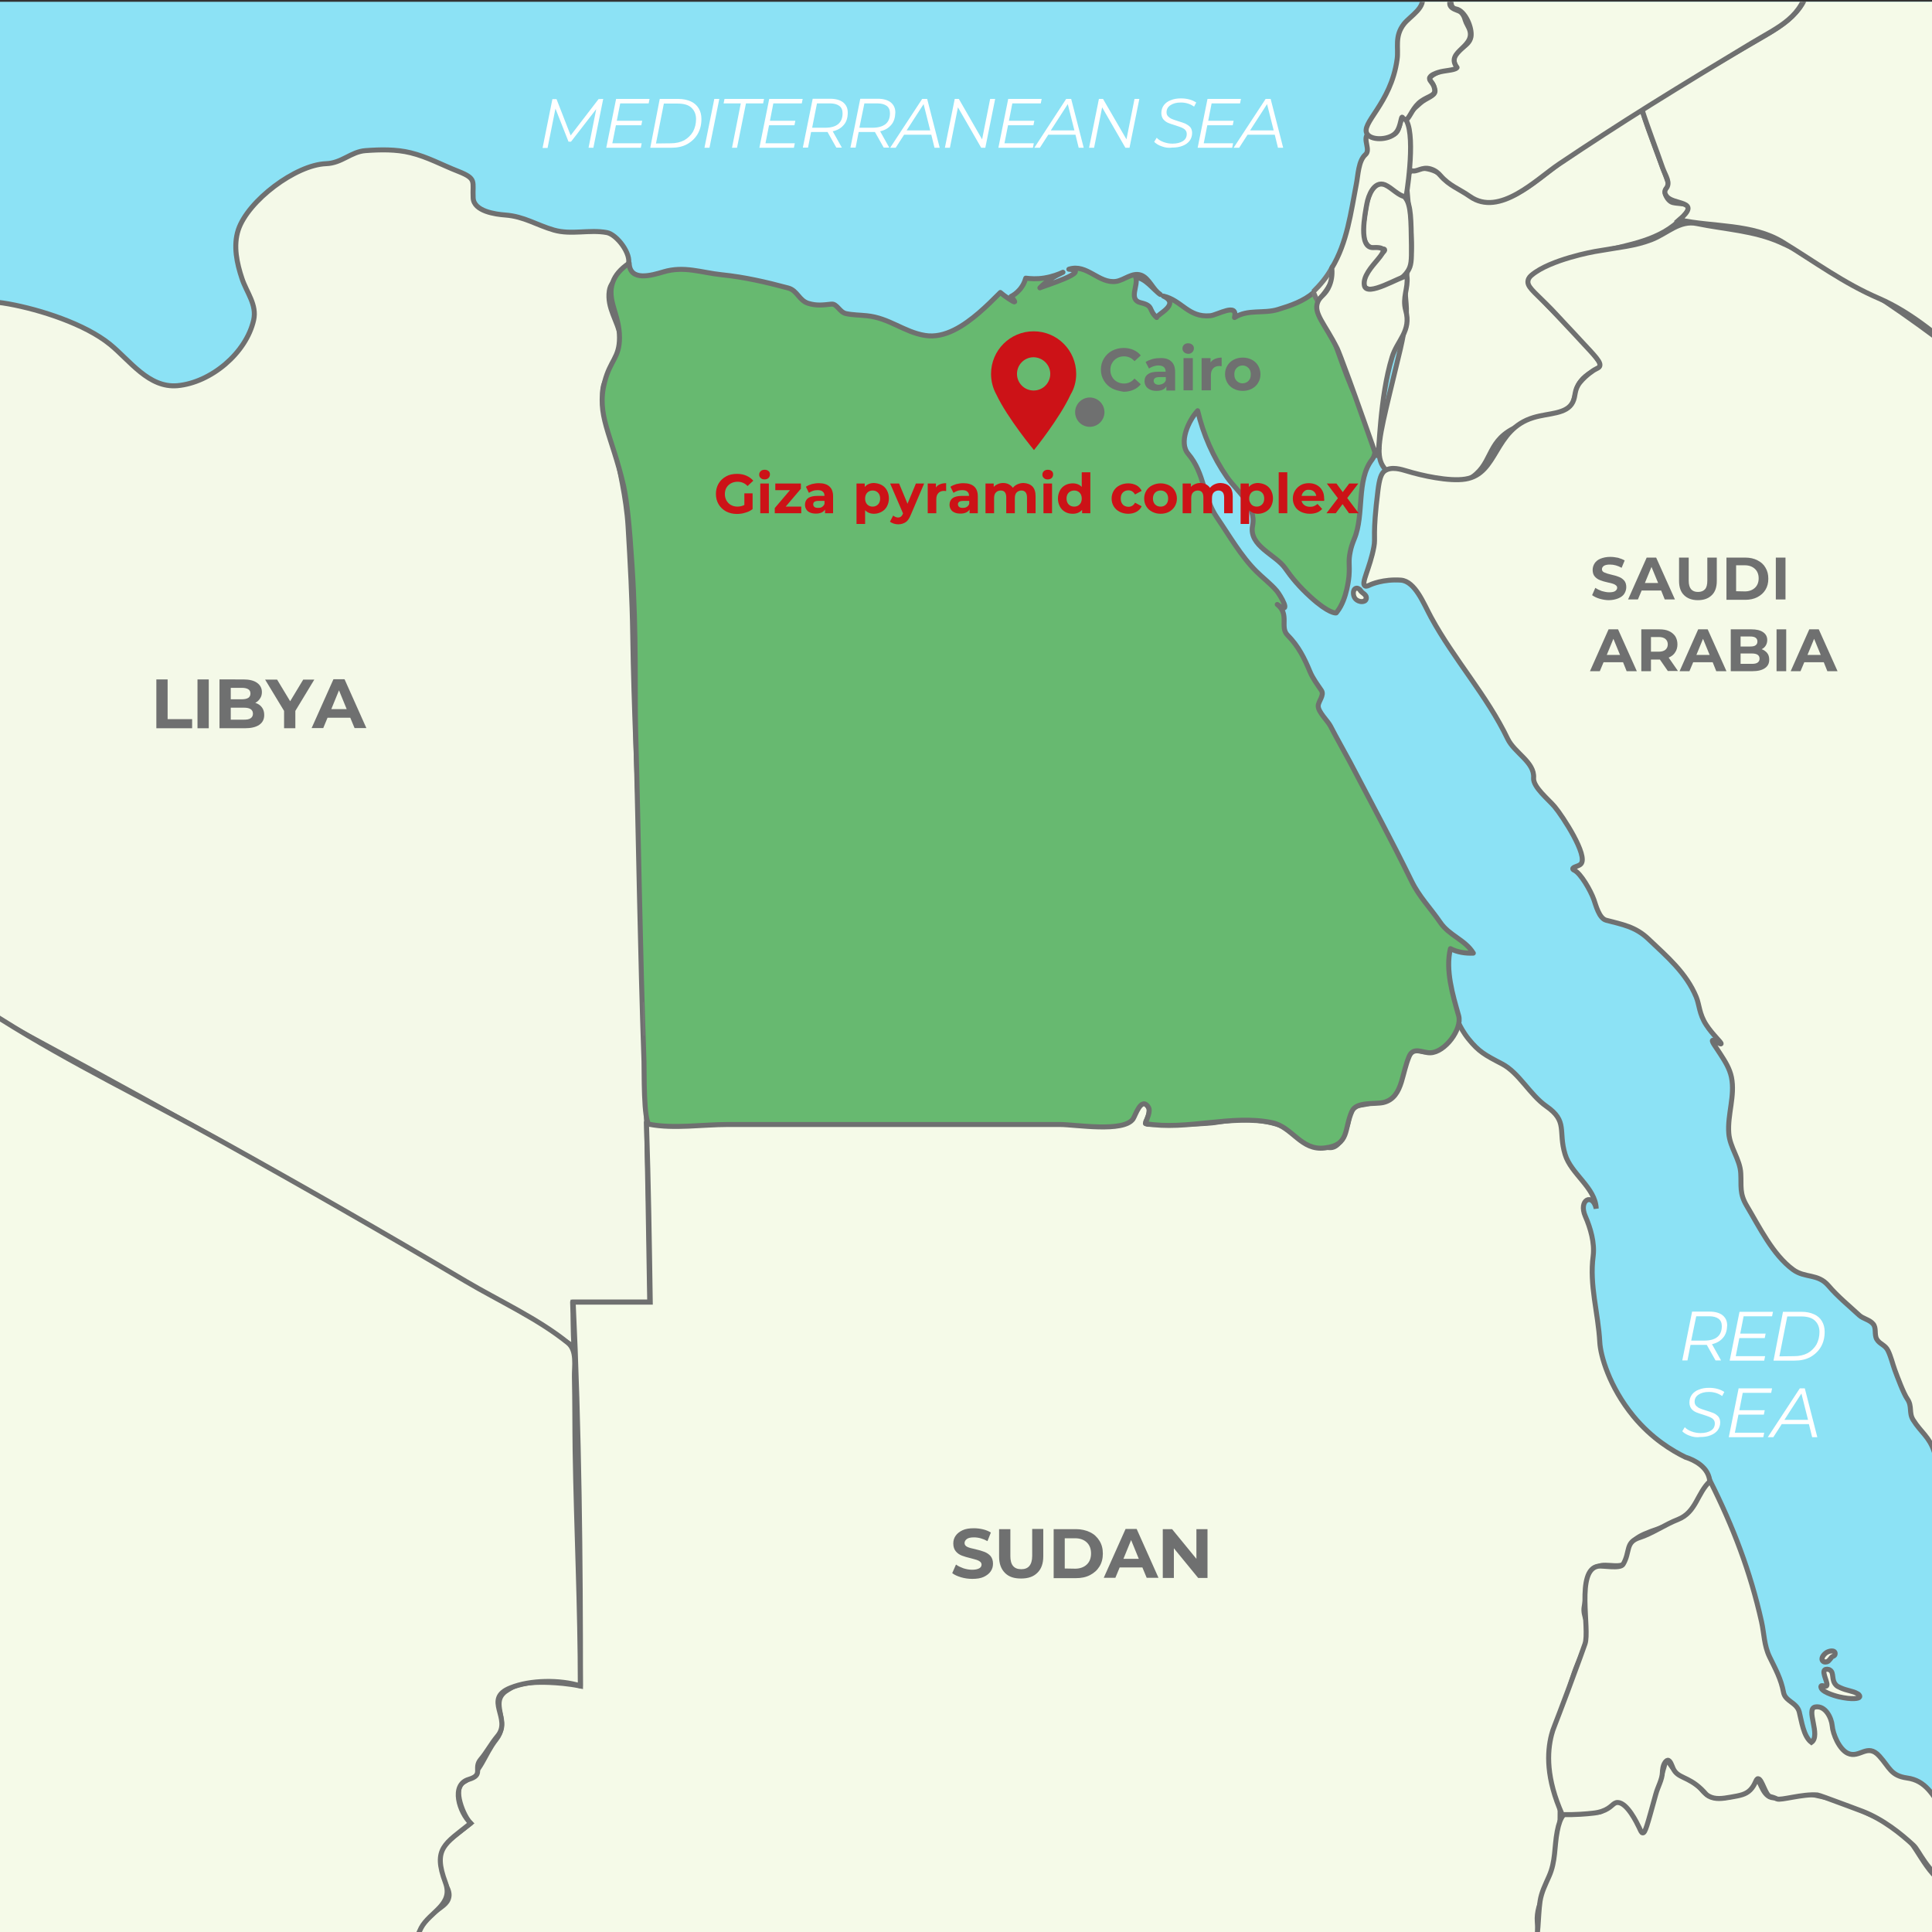
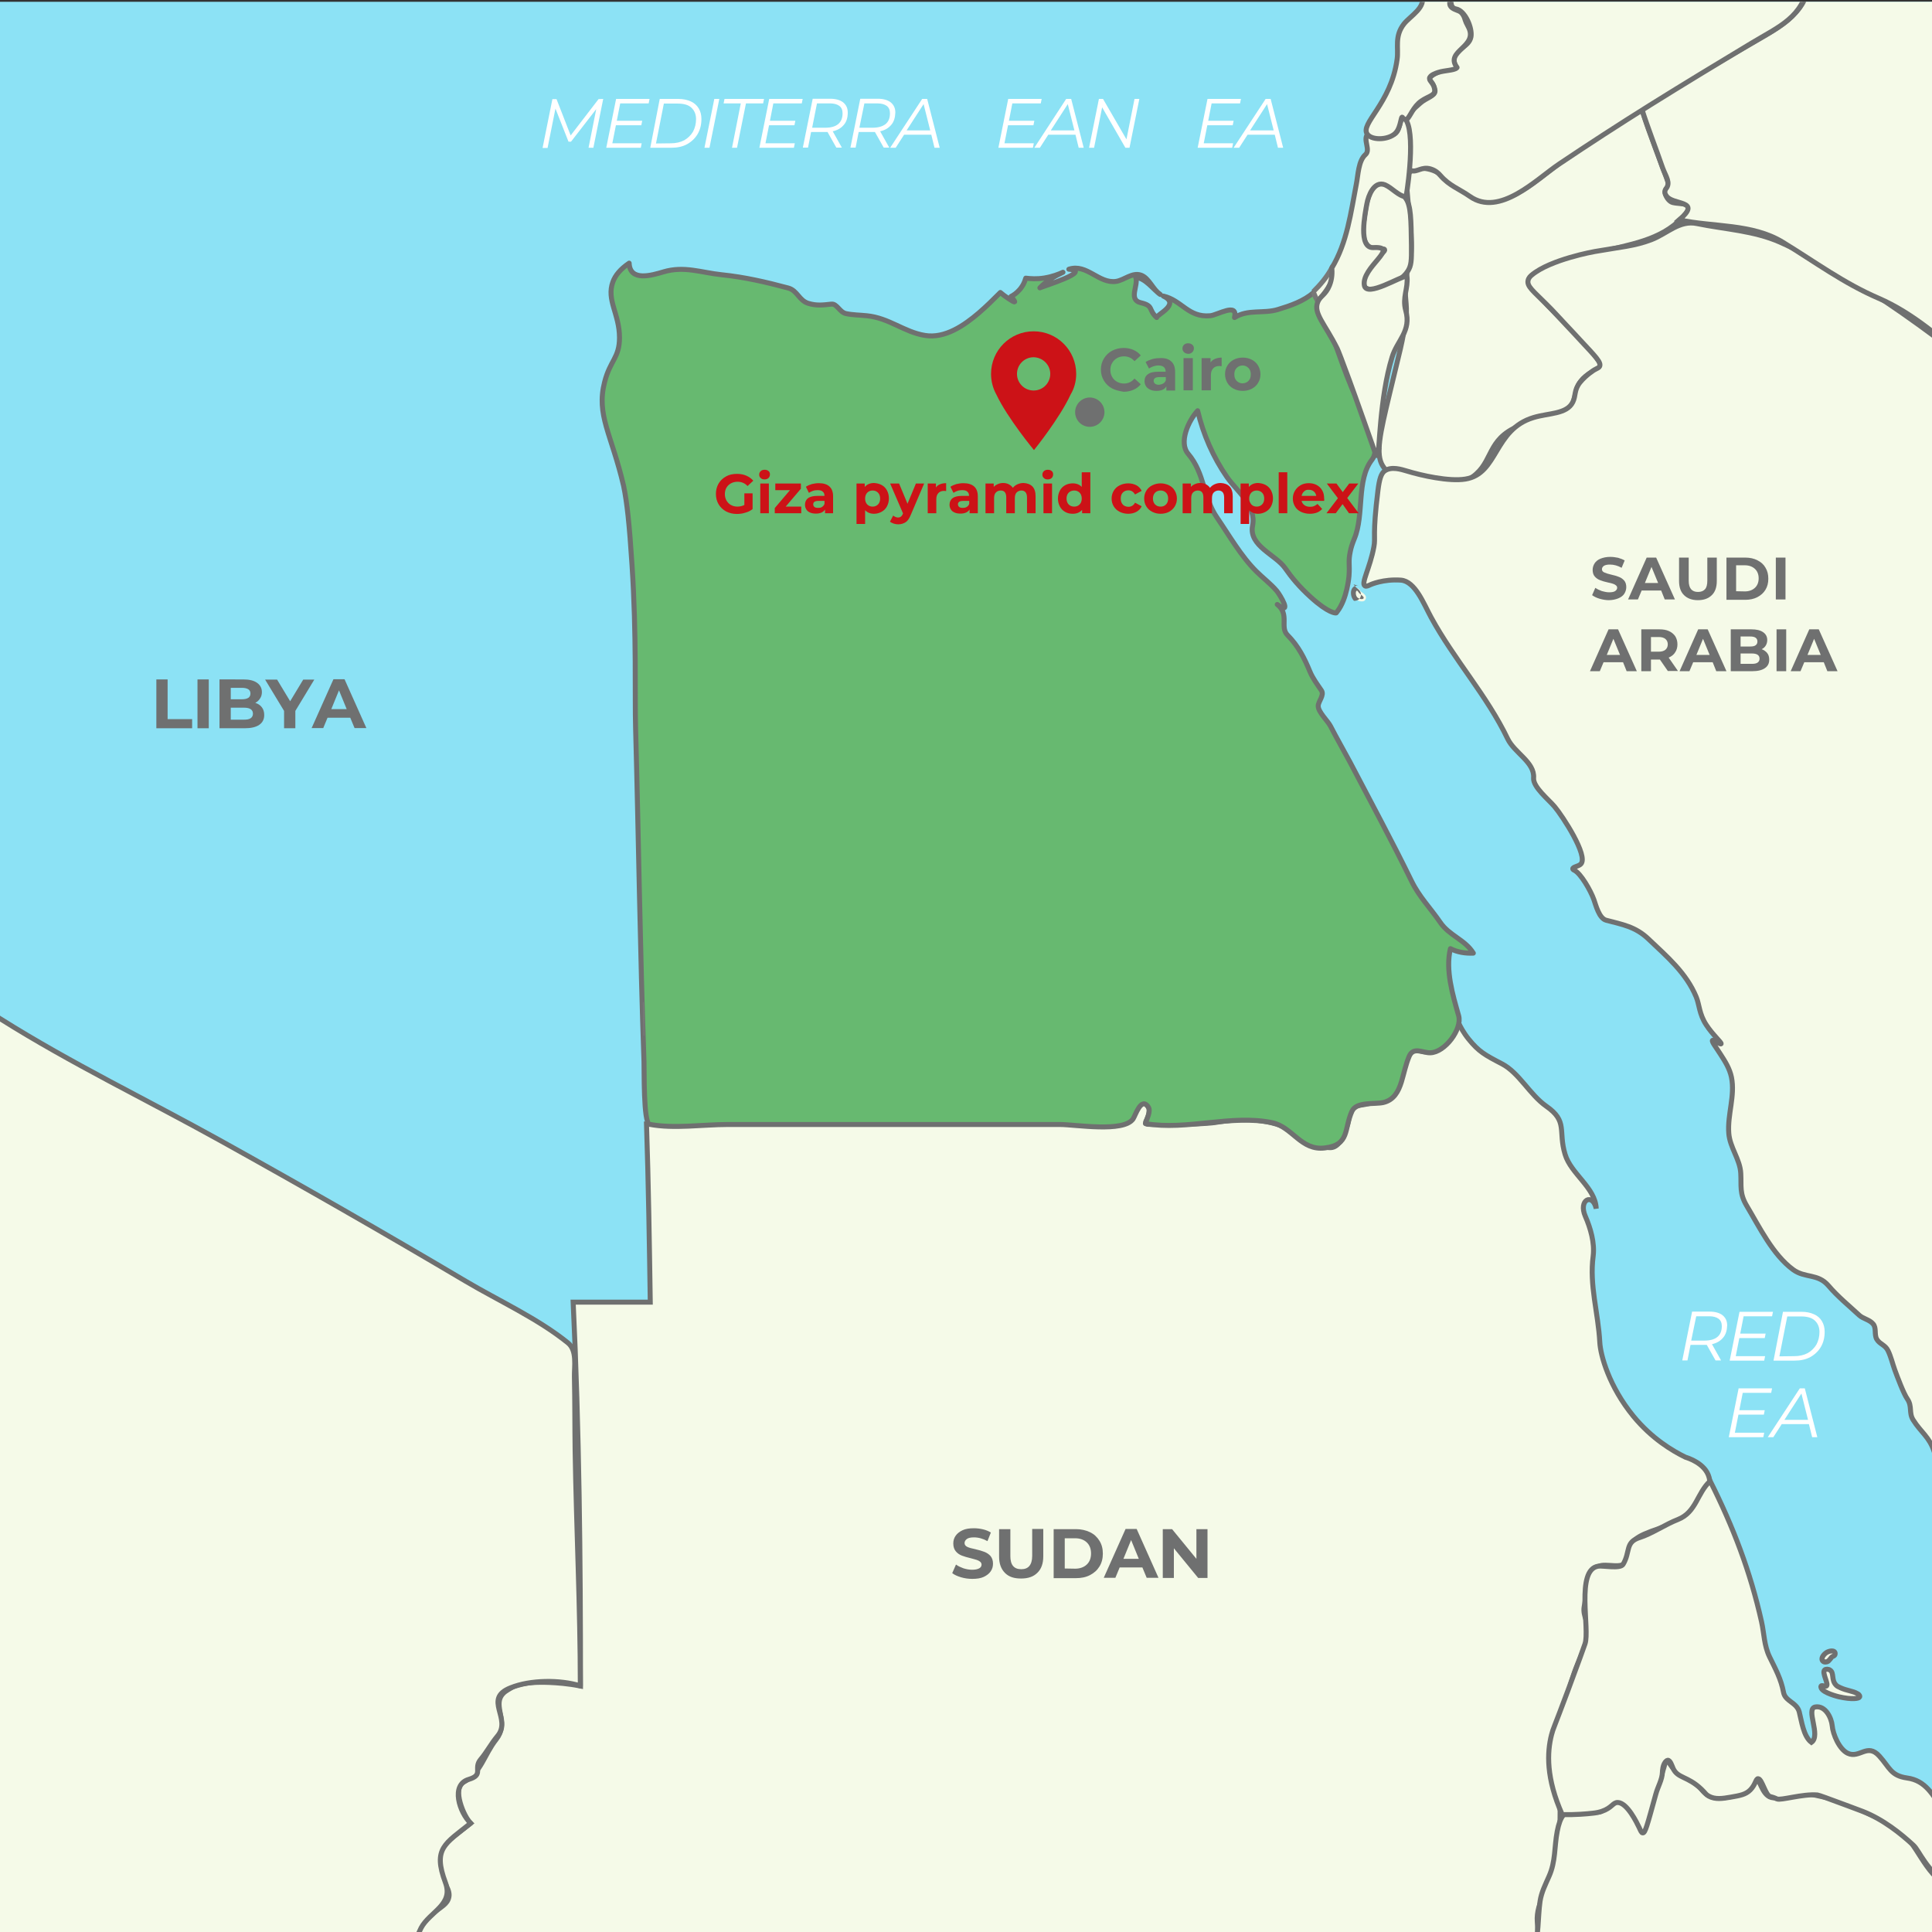
<svg xmlns="http://www.w3.org/2000/svg" xmlns:xlink="http://www.w3.org/1999/xlink" version="1.1" id="Ebene_1" x="0px" y="0px" viewBox="0 0 1080 1080" style="enable-background:new 0 0 1080 1080;" xml:space="preserve">
  <rect x="0" y="0" width="1080" height="1080" fill="#333333" stroke="none" />
  <style type="text/css">
	.st0{display:none;}
	.st1{display:inline;}
	.st2{fill:#CC1217;}
	.st3{display:inline;fill:#CC1217;}
	.st4{fill:none;}
	.st5{clip-path:url(#SVGID_00000116222389985672110940000018397373385273045167_);fill:#8CE2F5;}
	
		.st6{clip-path:url(#SVGID_00000018215453658732483750000010885570333794137221_);fill:#F4F9E8;stroke:#6F7070;stroke-width:2.79;stroke-linejoin:round;}
	.st7{clip-path:url(#SVGID_00000155126821071699628790000003713129683456654476_);fill:#F5FAE8;stroke:#6F7070;stroke-width:2.79;}
	.st8{clip-path:url(#SVGID_00000038384399828578531850000008322407268548769186_);fill:#F5FAE8;stroke:#6F7070;stroke-width:2.79;}
	.st9{clip-path:url(#SVGID_00000075855592019301424830000010916888869559637921_);fill:#F5FAE8;stroke:#6F7070;stroke-width:2.79;}
	.st10{clip-path:url(#SVGID_00000039112694302627609780000001416639847657152899_);fill:#F5FAE8;stroke:#6F7070;stroke-width:2.79;}
	.st11{clip-path:url(#SVGID_00000077323743019215697500000004683452575714948267_);fill:#F5FAE8;stroke:#6F7070;stroke-width:2.79;}
	
		.st12{clip-path:url(#SVGID_00000026122513290928774310000015654415030801435780_);fill:#F5FAE8;stroke:#6F7070;stroke-width:2.79;stroke-linecap:round;stroke-linejoin:round;}
	.st13{clip-path:url(#SVGID_00000029746058440173681990000005629951595038325646_);fill:#F5FAE8;stroke:#6F7070;stroke-width:2.79;}
	
		.st14{clip-path:url(#SVGID_00000109002293419274178650000012557570673718513028_);fill:#67B970;stroke:#6F7070;stroke-width:2.79;stroke-linecap:round;stroke-linejoin:round;}
	
		.st15{clip-path:url(#SVGID_00000106140052042030861440000000754923619517583757_);fill:#F4E2BA;stroke:#787878;stroke-width:0.615;}
	.st16{clip-path:url(#SVGID_00000037680006310157487230000014379922227784464057_);}
	.st17{fill:#F5FAE8;}
	.st18{fill:#6F7070;}
	.st19{clip-path:url(#SVGID_00000134241273841179159430000008043144209717639605_);fill:#F5FAE8;stroke:#787878;stroke-width:2.79;}
	.st20{clip-path:url(#SVGID_00000003088012628803332460000013404987622695018918_);fill:#F5FAE8;stroke:#6F7070;stroke-width:2.79;}
	
		.st21{clip-path:url(#SVGID_00000019658683320465693700000017404501977334361510_);fill:#F4E2BA;stroke:#787878;stroke-width:0.615;}
	.st22{clip-path:url(#SVGID_00000093140402914014908980000017273415205062974596_);fill:#F5FAE8;stroke:#6F7070;stroke-width:2.79;}
	.st23{clip-path:url(#SVGID_00000068668865630702018630000013373230223146012299_);fill:#F5FAE8;stroke:#6F7070;stroke-width:2.79;}
	.st24{clip-path:url(#SVGID_00000004518665308365565230000011847615855617238715_);}
	.st25{clip-path:url(#SVGID_00000176019504042708717490000011341759170424024726_);fill:#F5FAE8;stroke:#6F7070;stroke-width:2.79;}
	.st26{clip-path:url(#SVGID_00000028315779787941389830000005042056898291369356_);fill:#F5FAE8;stroke:#6F7070;stroke-width:2.79;}
	.st27{clip-path:url(#SVGID_00000000202751524813859950000014756392299405393557_);fill:#6F7070;}
	.st28{clip-path:url(#SVGID_00000091003070064380312150000000562479636724046486_);}
	.st29{clip-path:url(#SVGID_00000140734205013542979030000016213292124522523301_);}
	.st30{clip-path:url(#SVGID_00000162312987509812324250000003076380148647189890_);}
	.st31{fill:#FFFFFF;}
	.st32{clip-path:url(#SVGID_00000063627558795519684160000012183906119178846361_);}
	.st33{clip-path:url(#SVGID_00000138550132588951311120000008764412497436973238_);}
	.st34{clip-path:url(#SVGID_00000115481469313347695360000000204354738541070750_);}
	.st35{clip-path:url(#SVGID_00000057829845589346917160000003919482932900375220_);}
	.st36{clip-path:url(#SVGID_00000058547176846106652560000016812434560834892976_);}
	.st37{clip-path:url(#SVGID_00000182507246697392080910000010795918582186623667_);fill:#CC1217;}
</style>
  <g id="Karte">
</g>
  <g id="Schrift">
</g>
  <g id="Grand_Egyptian_Museum" class="st0">
    <g class="st1">
      <path class="st2" d="M389.5,269.1h4.6v8.8c-1.2,0.9-2.5,1.6-4.1,2c-1.5,0.5-3.1,0.7-4.7,0.7c-2.2,0-4.3-0.5-6-1.4    c-1.8-1-3.2-2.3-4.2-4s-1.5-3.6-1.5-5.8c0-2.1,0.5-4.1,1.5-5.8s2.4-3,4.2-4c1.8-1,3.8-1.4,6.1-1.4c1.9,0,3.6,0.3,5.2,1    s2.8,1.6,3.9,2.8l-3.2,3c-1.5-1.6-3.4-2.4-5.6-2.4c-1.4,0-2.6,0.3-3.7,0.9s-1.9,1.4-2.5,2.4s-0.9,2.3-0.9,3.6    c0,1.3,0.3,2.5,0.9,3.6c0.6,1,1.4,1.9,2.5,2.5s2.3,0.9,3.6,0.9c1.4,0,2.7-0.3,3.9-0.9L389.5,269.1L389.5,269.1z" />
      <path class="st2" d="M405.3,264c1-0.4,2.1-0.6,3.4-0.6v4.4c-0.5,0-0.9-0.1-1.1-0.1c-1.4,0-2.5,0.4-3.2,1.2    c-0.8,0.8-1.2,1.9-1.2,3.5v7.8h-4.8v-16.6h4.6v2.2C403.5,265,404.3,264.4,405.3,264z" />
      <path class="st2" d="M424.3,265.2c1.4,1.2,2.1,3.1,2.1,5.5v9.5h-4.5v-2.1c-0.9,1.5-2.6,2.3-5.1,2.3c-1.3,0-2.4-0.2-3.3-0.6    s-1.7-1-2.1-1.8c-0.5-0.8-0.7-1.6-0.7-2.6c0-1.5,0.6-2.8,1.7-3.6c1.2-0.9,3-1.3,5.4-1.3h3.8c0-1-0.3-1.9-1-2.4    c-0.6-0.6-1.6-0.8-2.9-0.8c-0.9,0-1.8,0.1-2.6,0.4c-0.9,0.3-1.6,0.7-2.2,1.1l-1.7-3.4c0.9-0.6,2-1.1,3.3-1.5    c1.3-0.3,2.6-0.5,3.9-0.5C420.9,263.3,422.9,264,424.3,265.2z M420.2,276.6c0.6-0.4,1.1-0.9,1.4-1.7v-1.7h-3.3c-2,0-3,0.6-3,1.9    c0,0.6,0.2,1.1,0.7,1.5s1.1,0.5,2,0.5C418.8,277.2,419.5,277,420.2,276.6z" />
      <path class="st2" d="M445.8,265.2c1.3,1.2,1.9,3.1,1.9,5.5v9.5h-4.8v-8.8c0-1.3-0.3-2.3-0.9-2.9s-1.4-1-2.5-1    c-1.2,0-2.2,0.4-2.9,1.1c-0.7,0.8-1.1,1.9-1.1,3.3v8.2h-4.8v-16.6h4.6v1.9c0.6-0.7,1.4-1.2,2.4-1.6c0.9-0.4,2-0.6,3.1-0.6    C442.8,263.3,444.5,264,445.8,265.2z" />
      <path class="st2" d="M468.9,257.3v22.9h-4.6v-1.9c-1.2,1.4-2.9,2.2-5.2,2.2c-1.6,0-3-0.3-4.2-1c-1.3-0.7-2.3-1.7-3-3    s-1.1-2.8-1.1-4.5s0.4-3.2,1.1-4.5s1.7-2.3,3-3s2.7-1,4.2-1c2.1,0,3.8,0.7,5,2v-8.1h4.8V257.3z M463,275.2    c0.8-0.8,1.2-1.9,1.2-3.3s-0.4-2.5-1.2-3.3c-0.8-0.8-1.8-1.2-3-1.2s-2.3,0.4-3.1,1.2c-0.8,0.8-1.2,2-1.2,3.3s0.4,2.5,1.2,3.3    c0.8,0.8,1.8,1.2,3.1,1.2C461.2,276.5,462.2,276.1,463,275.2z" />
      <path class="st2" d="M499.2,276.2v4h-16.7v-21.6h16.3v4h-11.4v4.7h10v3.9h-10v5H499.2z" />
      <path class="st2" d="M519.9,263.6v13.8c0,3-0.8,5.3-2.4,6.8s-3.9,2.2-6.9,2.2c-1.6,0-3.1-0.2-4.6-0.6c-1.4-0.4-2.6-1-3.6-1.7    l1.9-3.5c0.7,0.6,1.6,1,2.7,1.4c1.1,0.3,2.1,0.5,3.2,0.5c1.7,0,2.9-0.4,3.7-1.1c0.8-0.8,1.2-1.9,1.2-3.4v-0.7    c-1.3,1.4-3,2.1-5.2,2.1c-1.5,0-2.9-0.3-4.2-1c-1.3-0.7-2.3-1.6-3-2.8c-0.7-1.2-1.1-2.6-1.1-4.2s0.4-3,1.1-4.2s1.7-2.2,3-2.8    s2.7-1,4.2-1c2.4,0,4.2,0.8,5.5,2.4v-2.1L519.9,263.6L519.9,263.6z M514,274.3c0.8-0.8,1.2-1.7,1.2-2.9c0-1.2-0.4-2.2-1.2-2.9    c-0.8-0.8-1.9-1.1-3.1-1.1c-1.3,0-2.3,0.4-3.1,1.1c-0.8,0.8-1.2,1.7-1.2,2.9c0,1.2,0.4,2.2,1.2,2.9c0.8,0.8,1.9,1.1,3.1,1.1    C512.1,275.4,513.2,275.1,514,274.3z" />
      <path class="st2" d="M540.9,263.6l-7.5,17.6c-0.8,1.9-1.7,3.3-2.8,4s-2.5,1.2-4.1,1.2c-0.9,0-1.7-0.1-2.6-0.4    c-0.8-0.3-1.5-0.6-2.1-1.1l1.8-3.4c0.4,0.3,0.8,0.6,1.3,0.8c0.5,0.2,1,0.3,1.4,0.3c0.7,0,1.2-0.2,1.6-0.5c0.4-0.3,0.8-0.8,1.1-1.6    l0.1-0.2l-7.2-16.7h5l4.7,11.3l4.7-11.3L540.9,263.6L540.9,263.6z" />
      <path class="st2" d="M556.9,264.4c1.3,0.7,2.3,1.7,3,3s1.1,2.8,1.1,4.5s-0.4,3.2-1.1,4.5c-0.7,1.3-1.7,2.3-3,3s-2.7,1.1-4.2,1.1    c-2.1,0-3.8-0.7-5-2v7.7h-4.8v-22.6h4.6v1.9c1.2-1.4,2.9-2.2,5.2-2.2C554.2,263.3,555.6,263.7,556.9,264.4z M554.9,275.2    c0.8-0.8,1.2-1.9,1.2-3.3s-0.4-2.5-1.2-3.3s-1.8-1.2-3-1.2s-2.2,0.4-3,1.2c-0.8,0.8-1.2,2-1.2,3.3s0.4,2.5,1.2,3.3s1.8,1.2,3,1.2    C553.1,276.5,554.1,276.1,554.9,275.2z" />
      <path class="st2" d="M574.9,279.4c-0.5,0.4-1.1,0.6-1.7,0.8c-0.7,0.2-1.4,0.3-2.2,0.3c-2,0-3.5-0.5-4.6-1.5s-1.6-2.5-1.6-4.4v-6.8    h-2.6V264h2.6v-4h4.8v4h4.1v3.7h-4.1v6.8c0,0.7,0.2,1.2,0.5,1.6c0.4,0.4,0.9,0.6,1.5,0.6c0.8,0,1.4-0.2,1.9-0.6L574.9,279.4z" />
      <path class="st2" d="M577.9,260.5c-0.6-0.5-0.8-1.2-0.8-1.9c0-0.8,0.3-1.4,0.8-1.9s1.3-0.8,2.2-0.8s1.6,0.2,2.2,0.7    s0.8,1.1,0.8,1.9s-0.3,1.5-0.8,2s-1.3,0.8-2.2,0.8C579.1,261.3,578.4,261,577.9,260.5z M577.6,263.6h4.8v16.6h-4.8V263.6z" />
      <path class="st2" d="M599.5,265.2c1.4,1.2,2.1,3.1,2.1,5.5v9.5h-4.5v-2.1c-0.9,1.5-2.6,2.3-5.1,2.3c-1.3,0-2.4-0.2-3.3-0.6    c-0.9-0.4-1.7-1-2.1-1.8c-0.5-0.8-0.7-1.6-0.7-2.6c0-1.5,0.6-2.8,1.7-3.6c1.2-0.9,3-1.3,5.4-1.3h3.8c0-1-0.3-1.9-1-2.4    c-0.6-0.6-1.6-0.8-2.9-0.8c-0.9,0-1.8,0.1-2.6,0.4c-0.9,0.3-1.6,0.7-2.2,1.1l-1.7-3.4c0.9-0.6,2-1.1,3.3-1.5    c1.3-0.3,2.6-0.5,3.9-0.5C596.2,263.3,598.1,264,599.5,265.2z M595.4,276.6c0.6-0.4,1.1-0.9,1.4-1.7v-1.7h-3.3c-2,0-3,0.6-3,1.9    c0,0.6,0.2,1.1,0.7,1.5s1.1,0.5,2,0.5C594,277.2,594.8,277,595.4,276.6z" />
      <path class="st2" d="M621,265.2c1.3,1.2,1.9,3.1,1.9,5.5v9.5h-4.8v-8.8c0-1.3-0.3-2.3-0.9-2.9c-0.6-0.6-1.4-1-2.5-1    c-1.2,0-2.2,0.4-2.9,1.1c-0.7,0.8-1.1,1.9-1.1,3.3v8.2h-4.8v-16.6h4.6v1.9c0.6-0.7,1.4-1.2,2.4-1.6c0.9-0.4,2-0.6,3.1-0.6    C618.1,263.3,619.8,264,621,265.2z" />
      <path class="st2" d="M656,280.2v-13l-6.4,10.7h-2.3l-6.3-10.4v12.7h-4.7v-21.6h4.1l8.1,13.4l8-13.4h4.1l0.1,21.6L656,280.2    L656,280.2z" />
      <path class="st2" d="M682.2,263.6v16.6h-4.6v-2c-0.6,0.7-1.4,1.3-2.3,1.7c-0.9,0.4-1.8,0.6-2.9,0.6c-2.2,0-3.9-0.6-5.2-1.9    s-1.9-3.1-1.9-5.6v-9.4h4.8v8.7c0,2.7,1.1,4,3.4,4c1.2,0,2.1-0.4,2.8-1.1c0.7-0.8,1-1.9,1-3.3v-8.2h4.9V263.6z" />
      <path class="st2" d="M688.2,279.9c-1.3-0.3-2.4-0.8-3.1-1.3l1.6-3.5c0.7,0.5,1.6,0.9,2.7,1.2c1,0.3,2.1,0.4,3.1,0.4    c2,0,3.1-0.5,3.1-1.5c0-0.5-0.3-0.8-0.8-1c-0.6-0.2-1.4-0.4-2.6-0.5c-1.4-0.2-2.5-0.4-3.4-0.7c-0.9-0.3-1.7-0.7-2.3-1.4    c-0.6-0.7-1-1.6-1-2.9c0-1,0.3-2,0.9-2.8c0.6-0.8,1.5-1.4,2.7-1.9s2.5-0.7,4.1-0.7c1.2,0,2.3,0.1,3.5,0.4s2.1,0.6,2.9,1.1    l-1.6,3.4c-1.5-0.8-3.1-1.2-4.8-1.2c-1,0-1.8,0.1-2.3,0.4s-0.8,0.7-0.8,1.1c0,0.5,0.3,0.9,0.8,1.1c0.6,0.2,1.4,0.4,2.7,0.6    c1.4,0.2,2.5,0.5,3.3,0.7c0.9,0.3,1.6,0.7,2.3,1.4c0.6,0.7,1,1.6,1,2.8c0,1-0.3,1.9-0.9,2.7s-1.5,1.4-2.7,1.9    c-1.2,0.4-2.6,0.7-4.2,0.7C690.9,280.4,689.5,280.3,688.2,279.9z" />
      <path class="st2" d="M719.2,273.3h-12.6c0.2,1,0.8,1.8,1.6,2.4s1.9,0.9,3.1,0.9c0.9,0,1.6-0.1,2.3-0.4s1.3-0.7,1.9-1.2l2.6,2.8    c-1.6,1.8-3.8,2.7-6.9,2.7c-1.9,0-3.5-0.4-5-1.1c-1.4-0.7-2.6-1.7-3.3-3c-0.8-1.3-1.2-2.8-1.2-4.4s0.4-3.1,1.2-4.4    s1.8-2.3,3.2-3.1s2.9-1.1,4.5-1.1s3.1,0.3,4.4,1c1.3,0.7,2.4,1.7,3.1,3c0.8,1.3,1.1,2.8,1.1,4.6    C719.3,272,719.3,272.5,719.2,273.3z M708,267.9c-0.7,0.6-1.2,1.5-1.4,2.5h8.2c-0.2-1-0.6-1.9-1.4-2.5c-0.7-0.6-1.6-0.9-2.7-0.9    C709.6,267,708.7,267.3,708,267.9z" />
      <path class="st2" d="M739.3,263.6v16.6h-4.6v-2c-0.6,0.7-1.4,1.3-2.3,1.7c-0.9,0.4-1.8,0.6-2.9,0.6c-2.2,0-3.9-0.6-5.2-1.9    s-1.9-3.1-1.9-5.6v-9.4h4.8v8.7c0,2.7,1.1,4,3.4,4c1.2,0,2.1-0.4,2.8-1.1c0.7-0.8,1-1.9,1-3.3v-8.2h4.9V263.6z" />
      <path class="st2" d="M770,265.2c1.2,1.2,1.8,3.1,1.8,5.5v9.5H767v-8.8c0-1.3-0.3-2.3-0.8-2.9s-1.3-1-2.3-1c-1.1,0-2,0.4-2.7,1.1    s-1,1.8-1,3.3v8.3h-4.8v-8.8c0-2.6-1-3.9-3.1-3.9c-1.1,0-2,0.4-2.7,1.1s-1,1.8-1,3.3v8.3h-4.8v-16.6h4.6v1.9    c0.6-0.7,1.4-1.2,2.3-1.6c0.9-0.4,1.9-0.6,2.9-0.6c1.2,0,2.2,0.2,3.2,0.7c0.9,0.5,1.7,1.1,2.3,2c0.7-0.9,1.5-1.5,2.6-2    s2.2-0.7,3.4-0.7C767.1,263.3,768.7,264,770,265.2z" />
    </g>
    <path class="st3" d="M583.4,204.3c0,5.1-4.1,9.3-9.3,9.3c-5.1,0-9.3-4.1-9.3-9.3c0-5.1,4.1-9.3,9.3-9.3   C579.3,195,583.4,199.2,583.4,204.3 M597.9,204.3c0-13.1-10.6-23.8-23.8-23.8c-13.1,0-23.8,10.6-23.8,23.8c0,4.2,1.1,8.2,3,11.6   c6.3,13.3,21,31,21,31l0,0l0,0c0,0,14.4-17.8,20.5-31.1C596.8,212.4,597.9,208.5,597.9,204.3" />
    <g class="st1">
      <rect x="13.5" y="-3.9" class="st4" width="1149.5" height="1149.5" />
    </g>
  </g>
  <g id="Giza_pyramid_complex">
</g>
  <g id="Schnittmaske">
    <g>
      <g>
        <defs>
          <rect id="SVGID_1_" x="-0.5" y="1" width="1081" height="1079" />
        </defs>
        <clipPath id="SVGID_00000001623543038607816380000013002109101204014496_">
          <use xlink:href="#SVGID_1_" style="overflow:visible;" />
        </clipPath>
        <rect x="-33.4" y="-13" style="clip-path:url(#SVGID_00000001623543038607816380000013002109101204014496_);fill:#8CE2F5;" width="1240.7" height="1191.5" />
      </g>
      <g>
        <defs>
          <rect id="SVGID_00000132767496611583838350000003305485005117607820_" x="-0.5" y="1" width="1081" height="1079" />
        </defs>
        <clipPath id="SVGID_00000085214294806675564250000008420873619597808541_">
          <use xlink:href="#SVGID_00000132767496611583838350000003305485005117607820_" style="overflow:visible;" />
        </clipPath>
-         <path id="path7698" style="clip-path:url(#SVGID_00000085214294806675564250000008420873619597808541_);fill:#F4F9E8;stroke:#6F7070;stroke-width:2.79;stroke-linejoin:round;" d="     M-311,227.4c-5.5-4.8,6.3-10.4,9.4-11.8c9.2-4.3,14.2-6.8,19.8-15.8c4.5-7.3,10.3-11.1,8.6-20.5c-1.5-8.1-6.7-16-5.8-24.5     c1.1-11.6,12.1-8.4,17.5-15.1c4.8-6,9.8-15.3,17.2-19c5.7-2.8,24.4-7.8,24.5-15.8c0.1-4-3.8-6.4-3.4-10.7     c0.7-7.7,1.1-15.5,1.8-23.2c7.4,5.2,17.4,7.8,25.4,12.7c8.4,5.2,17.9,6.9,27.7,5.9c9.9-1.1,17.2-7.3,27.3-3.7     c9.1,3.3,18.6,3.6,27.5,7.4c7.8,3.3,14.2,9.4,22.1,12.5c6.9,2.7,16.3-0.1,22.4,4.1c7.3,5,8.6,13.7,10,21.7     c1.8,10.3,5.8,18.6,13.9,25.5c14.5,12.5,32.5,9.6,50,12.8c17.6,3.2,42.6,11.2,56.6,22.6c11.2,9.1,21.6,24.5,37.7,23.1     c18.6-1.7,38.4-18.1,42.6-36.7c1.9-8.6-3.9-15.3-6.5-23.1c-2.9-8.6-5-18.4-2.1-27.3c5.4-16.3,32.1-36.4,49.1-37     c8.8-0.3,13.9-6.7,22-7.3c8.3-0.6,17.1-0.8,25.2,1.2c9.5,2.3,17.7,6.9,26.7,10.4c10.6,4.2,7.8,5.6,8.3,14.9     c0.4,7.5,12.6,9.1,18,9.5c10.5,0.8,17.4,5.6,27.1,8.4c9.7,2.8,19.8-0.4,29.6,1.4c5.6,1,14,12.1,12,17.9     c-2.1,6.2-9.6,7.7-10.6,14.7c-1.4,9.6,4.7,16.7,6.3,25.6c1.9,10-5.7,17.4-9.1,26.1c-3.6,9.2,4,22.8,5.6,32.3     c2.7,16.3,6.7,31,7.7,47.7c1.2,20.2,2.3,40.3,2.6,60.6c0.6,41.8,2.8,83.6,4.1,125.4c2.6,82.5,4.1,165.1,5.4,247.6     c-14.4,0-28.7,0-43.1,0c0.4,8.3,0.1,16.6,0.8,24.9c-89.5-54.1-180.3-105.9-272.2-156c-22-12-44.1-23.9-66.3-35.8     c-17.4-9.3-39.9,10.2-55.1,18.8c-8.7,4.9-18.3,13.1-28,15.7c-6.6,1.8-13.7-9-17.5-12.8c-16.1-16-34.6-19.3-56-24.2     c-7.6-1.7-17.7-2.6-24.5-6.9c-5.4-3.4-6.9-12.3-9.1-17.8c-6.6-16.1-14.3-22.5-30-28.5c-5.2-2-11.5-4.8-17.2-4.7     c-5.6,0.1-11.6,6.4-16.9,0.7c-4.3-4.6-11.6-16.5-11.8-22.8c-0.2-13.4-1.5-18.2-8.9-29.6c-5.7-8.8-24.4-24.3-16.4-36     c9.3-13.5,23.6-8.3,17.5-30.4c-3.1-11-5.3-19.5-1.5-30.7c3.2-9.6,5.2-17.5,1.6-27.4c-3.7-10.4-0.8-20.9,0.1-31.5     c1.1-12.6-0.8-25.2-4.9-37.1C-299.5,245.7-304.7,236.1-311,227.4" />
      </g>
      <g>
        <defs>
          <rect id="SVGID_00000029014560704856927770000004643532746689200563_" x="-0.5" y="1" width="1081" height="1079" />
        </defs>
        <clipPath id="SVGID_00000044858344979803197410000002087982151779495103_">
          <use xlink:href="#SVGID_00000029014560704856927770000004643532746689200563_" style="overflow:visible;" />
        </clipPath>
        <path id="path8288" style="clip-path:url(#SVGID_00000044858344979803197410000002087982151779495103_);fill:#F5FAE8;stroke:#6F7070;stroke-width:2.79;" d="     M773,260.5c-4.2-6.6-1.6-17.9,3.8-40.5c5.7-24,7.4-28.8,9.2-42.8c0.8-6.3-1-12.7-0.5-19.1c0.5-6.1,3.2-12,3.4-17.9     c0.5-12.4-2.1-25.9-2.6-38.4c-0.4-10.6,13-8.6,19-4.4c9.9,6.9,19.3,17.1,32.6,14.5c13.5-2.7,25.5-15.1,36.6-22.5     c14.2-9.5,28.4-20,43.3-28.2c4.6,14.8,10.6,29,15.7,43.6c-5.1,0.5-1.8,7.5,1.5,8.4c5.2,1.3,14-0.6,5.6,8.3     c-12.7,13.3-29.9,15-46.8,19.6c-5.9,1.6-44.5,9.6-38.7,17.7c12,16.7,29.6,28.5,40.8,46.1c-4.3,2.1-9.2,4.2-12.2,8.1     c-3.5,4.4-2.6,10.9-6.4,15.4c-7.2,8.4-17.9,4-31.6,11.3c-15.3,8.1-11,20.4-24.9,28.4C805.7,276.4,781,273.1,773,260.5z" />
      </g>
      <g>
        <defs>
          <rect id="SVGID_00000069361383995946435150000008635670498871190440_" x="-0.5" y="1" width="1081" height="1079" />
        </defs>
        <clipPath id="SVGID_00000139269272569101913590000009617043426152459451_">
          <use xlink:href="#SVGID_00000069361383995946435150000008635670498871190440_" style="overflow:visible;" />
        </clipPath>
        <path id="path8882" style="clip-path:url(#SVGID_00000139269272569101913590000009617043426152459451_);fill:#F5FAE8;stroke:#6F7070;stroke-width:2.79;" d="     M1141.9,907c-0.6-6-2.4-11.8-7.3-20.6c-3.7-6.6-10.7-18.1-12.7-17.3c-0.5,0.2-0.7,1.1-0.6,3.2c-1.1-21.1-15.7-26.5-27.3-40.8     c-4.4-5.4-10.6-13.2-12.7-19.8c-2.7-8.5-7.5-11-11.8-17.9c-2.6-4.1-0.4-7.6-3.3-11.8c-2.1-3-5.6-12.4-7-16.2     c-1.3-3.6-2.1-7.3-3.8-10.8c-1.5-3.2-4.7-3.6-6.3-6.4c-1.5-2.7,0-6.3-2.1-8.6c-2.1-2.4-5.4-2.7-7.7-4.8     c-5.6-5.2-12.1-10.5-17.1-16.4c-6-7.1-13.1-4.1-19.9-9.1c-11.3-8.3-18.8-23.8-25.9-35.7c-4.1-6.9-2.9-10.8-3.3-18.1     c-0.4-7.9-6.1-14.4-6.7-22.4c-0.8-10.5,3.6-20.9,1.5-31.3c-1-4.8-3.5-8.8-6.1-12.8c-2.4-3.8-5.1-7.2-4.5-7.8s4.3,2.4,4.8,1.9     c0.5-0.6-4.7-5-8.3-10.6c-4-6.1-3.8-11.3-5.6-15.6c-5.6-13.5-16.4-22.6-26.6-32.3c-7.4-7.1-14.8-8.2-23.8-10.6     c-3.9-1.1-5.7-8.4-6.8-11.5c-1.9-5.3-7.4-14.7-10.9-16.4c-0.2-0.1-0.9-0.4-0.9-0.8c-0.1-1.1,3.3-1.4,4.5-2.7     c4.4-4.5-10.3-26.9-14.6-32c-3.2-3.9-12.2-11-11.8-16.1c0.7-8.8-10.7-14-14.5-21.9c-11.6-24.2-29.9-44.2-42.8-67.9     c-4.1-7.5-8.9-20.2-16.9-20.8c-9.9-0.7-16.9,2.5-16.9,2.5c-1.3,0.6-2.4,1.2-3.2,0.7c-2.3-1.4,2.8-9.9,5-21.7     c1.1-5.6-0.9-6,2.3-31.7c0.8-6.4,1.8-9.5,3.8-10.9c3.8-2.6,9.2-0.8,12.3,0.1c8.1,2.5,23.7,6,32.8,4.5c18.4-3,15.7-27.7,38.1-34.4     c8.6-2.6,18.5-1.8,21.9-8.6c1.8-3.6,0.6-6.7,4-11c3.5-4.3,8-7,8-7c2.1-1.2,2.6-1.2,3-2c1-2.2-2.2-5.4-10.4-14.2     c-6.1-6.5-2.4-2.7-8.3-8.9c-3.8-4-7.4-8.1-11.3-11.9c-7-7-10.7-9.7-10-13c0.3-1.5,1.3-2.4,2-3c10.4-8.8,35.3-13.2,35.3-13.2     c14.2-2.5,22.2-3,31.6-6.6c8.9-3.4,15.7-11.1,25.6-9c15.5,3.2,31.7,3.9,46.4,10.4c55.4,24.8,100.9,64.3,148.6,100.6     c10.1,7.7,20,15.4,29.4,23.8c10.8,9.7,19.1,9.6,33.3,10.9c16.3,1.6,32.6,3.5,49,5c6,0.6,9-2.5,15.5-1.1c8.8,1.9,17.9,3,26.9,3.8     c9.5,0.9,10.2,11.9,13.3,18.9c4.5,10.4,19.6,3.8,28.2,4.6c8.9,0.8,10,5.6,12.9,12.9c3.1,7.9,18.8,17.9,16.3,26.7     c-0.8-1.4-1.8-2.6-2.9-3.7c-2.7,6.3,3.7,5.6,2.9,11.2c0.1,0.1,26.7,2.5,16.5,10.4c3.9,1.2,12.2,21.2,16.1,9.9     c-2.7,10,21.3,21.2,26.9,27.3c-3-0.9-5.2-2.7-6.6-5.4c0.1,11,6.8,11.2,9.2,20c1.4,5.2,0.8,16.1-6.7,9.4c0.7,5.9-1.2,7.1,4.1,8.1     c0.8,0.2,7.8,15.4,8.3,17.1c-1.6-1.3-3.1-2.7-4.6-4.1c4.6,6.7,12.8,10.5,16.4,18c3.7,7.5,4.8,14.5,9.2,21.8     c3.4,5.6,8.3,15.3,15.4,17c3.2,0.8,14.9-2.3,13.2,4.1c1.2-3.2,4-4.4,7-2.5c-3.9,4.8-9.1,18.1,4.1,14.7     c-0.9,0.2,8.5,14.5,9.2,15.5c5.9,8.3,12.4,16.2,18.6,24.2c7.5,9.6,16.6,26.1,29.5,28.4c19.8,3.5,40,3.8,59.8,7.6     c5.8,1.1,42.7,10.7,45.1,2c7.2,10.3,14.3,20.5,21.5,30.8c5.7,8.2-2.1,25.7-4,34.3c-2.6,12.6-5.3,25.2-7.9,37.8     c-1.6,7.5-2.3,30.4-9.6,33.8c-18.4,8.5-38.6,14.4-57.5,21.8c-11,4.3-22.1,8.6-33.2,12.9c-5.5,2.1-11,4.3-16.6,6.4     c-3.8,1.5-17.8,4.5-15.3,8.5c-28.5,4-57,7.8-85.6,11.5c-13.1,1.7-26.9,2.3-39.4,6.7c-11.1,3.9-21,10.5-31.2,16.3     c-15.3,8.8-30.8,32.7-34.1,49.8c-1.4,7.5-9.6,14.9-17.6,15c-8.4,0-10.1-11.2-16.4-14.6c-6.2-3.4-17.6,1.5-24.4,0.7     c-10.4-1.1-22.8-1.2-32.7-4.6c-11.7-4-19.7-4.9-32.1-4.9c-10.9,0-20.4,6.9-31.2,7.3c-8.3,0.3-15.3-10.4-22.4-8.6     c-9.4,2.4-10.2,15.2-10.8,23c-0.5,7.7,7.5,13.8-0.3,17.7c-7.7,3.8-5.3,11.4-10.3,14.6c-1.2,0.7-3.1,1.6-6.1,1.7     C1142,909.3,1142,908.2,1141.9,907z" />
      </g>
      <g>
        <defs>
          <rect id="SVGID_00000046332157857648373930000014817297326345884318_" x="-0.5" y="1" width="1081" height="1079" />
        </defs>
        <clipPath id="SVGID_00000096019807883309454820000004400720552969648530_">
          <use xlink:href="#SVGID_00000046332157857648373930000014817297326345884318_" style="overflow:visible;" />
        </clipPath>
        <path id="path9362" style="clip-path:url(#SVGID_00000096019807883309454820000004400720552969648530_);fill:#F5FAE8;stroke:#6F7070;stroke-width:2.79;" d="     M231.9,1086.9c-1.4-7.4,8.5-15.8,10.6-17.6c4.3-3.6,7.6-4.9,8.4-8.7c0.4-1.7,0-3.7-1.3-6.2c-10.4-19.6-1-23.6,13.5-35.2     c-3.9-3.7-10.4-19.6-4.1-22.9c10.1-5.4,11.4-15.1,18.4-24c6.8-8.6-0.6-16.9,2.3-23.4c1.4-3,4.2-4.2,5.6-5.1     c1.8-1.2,6.7-3.9,21.8-3.3c4.4,0.2,10.4,0.6,17.4,2c0-71.5-0.7-143.1-4.1-214.6c14.4,0,28.7,0,43.1,0c-0.5-33.2-1-66.4-2.1-99.6     c55.6,0,111.3,0,166.9,0c27.3,0,54.6,0,81.9,0c10.7,0,19.9,2.4,25.2-8.3c1.1-2.1,1.9-3.3,3.1-3.5c1.4-0.2,3.1,1.4,3.7,3     c0.7,2.2-0.6,5.2-1,6c-0.5,1-1,1.8-0.7,2.4c0.3,0.6,1.3,0.6,1.7,0.6c28.4,0.4,37-1,37-1c6.7-1.1,18.3-2.9,31,0     c19.6,4.5,29.6,17.7,36.5,13.1c3.1-2,4.9-7,6-10.1c2.2-6.1,0.9-8.6,3.5-11c2.2-2.2,4-1,11.6-3.3c4.6-1.4,7-2,9.1-3.7     c4-3.1,5.6-7.6,7.5-13c2.5-7.3,2-10.5,4.8-12c2.5-1.3,4.8,0.4,7.7,0.5c4.3,0.3,10.4-2.8,18.3-16.5c1.1,2.4,2.9,5.8,5.8,9.4     c5.7,7,9,8.8,18.6,13.8s15.5,17.2,24.8,23.7c12.2,8.5,6.5,13.7,10.5,26.9c3.3,11,16.9,18.5,17.4,30.3c-2-9-10.1-4.9-6.1,4.3     c2.9,6.6,5.3,14.9,4.4,22.2c-2.2,16.5,2.8,31.5,3.7,48.3c0.4,7.3,5.2,24.7,18.8,41.3c10.2,12.4,21.7,19.3,29.1,22.9     c1,0.3,11.1,3.3,13.2,11.3c2.3,8.9-7.2,16.8-8.7,18.7c-4,5.2-17.6,9.1-23.9,11.5c-11.3,4.3-10.8,6.2-13.8,16.4     c-1.5,5.3-11.6,0.9-15.5,3.2c-5.4,3.2-6.8,16.5-7.9,22.3c-1.1,5.7,3.3,10,2.1,15.9c-1.2,5.4-3.6,11.1-5.7,16.1     c-5.4,12.7-7.1,25.8-12.3,38.4c-4.1,9.9,0.6,24,1.8,34.2c1.5,12.8,0.1,27.7-2.1,40.4c-1.8,10.4-9.8,18.3-10.1,29.2     c-0.1,3.9,2.2,19.3-3.3,20c-8.2,1.1-15.1-1.7-20.5,6.8c-5.2,8.3-8.4,26.8-16.8,32c-9,5.6-6.4,19.6-9,29.4     c-1.4,5.3-3,14.4-1.6,19.7c1.7,6-4.3,8.8-7.8,12.6c0.2-7-8.3-12.3-13.3-6c-6.5,8.3-6.6,13.1-6.3,23.2c0.3,9-3.7,17.1-6.4,25.5     c-3.4,10.3-3.3,20.9-2.5,31.5c1,13.1,7,37.4-13,39.5c-6.1,0.7-13.1-1.8-19.5-1.5c-9.9,0.4-5.7,5.1-7.1,13.3     c-1.1,6.6-13.6,12.4-2.8,18.7c7.1,4.1,15.5,2.2,22.8,6.3c7.5,4.3,13.3,7.3,16.9,15.4c3.3,7.5,8.5,13.7,15,18.6     c5.9,4.5,8.4,10.9,14.7,14.7c7.4,4.5,5.5,15,9,21.8c4.2,8.1,5,17.2,9.2,25.4c1.6,3,3.2,7.6,6.4,9.3c3.7,2.1,2.3,6.8,5.5,9.8     c4.9-6.2,9.1-1.2,14.9-0.6c6.5,0.7,4.2,2.3,5.9,6.7c1.9,5-1.3,11-1.3,16c0,6.4,3.8,9.8,7.5,14.4c-20.4,0-45.7-3.7-65.5,1     c-12.5,2.9-23.2,23-31.4,32.7c-1.5,1.8-7.5,10.4-10.5,9.7c-4.3-1.1-10,0.8-13.8-1.6c-3.5-2.2-5-3.8-9.5-3     c-7,1.3-36.3,5.2-33.5,16.5c-7.7-2.8-8.5-5.3-12.8-11.2c-3.2-4.5-10,1.2-13.3,2.6c-5.7,2.6-9.2-4.2-14.1-5.3     c-8.1-1.8-16.2,8.9-18.7,15.2c-0.9-7.3-7.4-7.6-13.2-6.2c6.4-14.1-15.2-18.2-22.4-26.1c-3.2-3.5-6.3-7.3-9.2-11.1     c-3.1-4.1-2.2-8.9-6.5-12.6c-13.1-11.3-12.3,12.6-23.3,11.7c-10.9-1-12.8-13.2-22.9-3.3c-7.1,6.9-11.3,10.1-20.1,4.5     c-2.3-1.5-6.4-4.8-7.6-7.3c-2.4-4.8-8.2-3.1-10.9-9.7c-2.5-6.3-5.3-10-11-13.3c-4.1-2.4-6.2-9.3-9.3-13c-4.3-5.1-2.5-11.7-3-17.7     c-0.8-9.1-10.6-10.9-16.9-15.4c-7.1-5.1-16.6-6.7-16.5-15.7c0-3.8-4.8-5.9-6.8-8.6c-3.5-4.9,2.9-8.6,1.1-13.3     c-1.6-4.2-8.2-5.5-10.9-9.1c-3.7-5-1.9-8.4-7.9-11.9c-11.6-6.7-23-11.4-32-21.5c-3.2-3.6,2.6-7.7,2.6-11.5c0-5.8-3.8-7.2-8.4-9.1     c-5.1-2.1-4.8-6.6-8.3-10.1c-3.3-3.2-8.2-4.2-12.6-4.9c-6.4-1-20.6-0.5-20.6-9.9c0-2.7,4-9.5,1.9-11.7     c-5.6-6.1-22.9-3.8-30.5-5.2c1.6-4.1,4.1-8.2,2.9-12.9c-1.5,0.6-3,1.1-4.5,1.7c-1.3-6.9,2.3-8.3,5.8-13.1     c4.1-5.6,3.4-14.5,3.4-21c-0.1-15.4-9-31.4-19.7-42.1c-6-6-12.3-11.9-15.8-19.8c-3.5-7.6,6.4-14.8,1.7-22.6     c-3.2-5.3-12.6-6.3-16.2-13.6c-3.7-7.4,4.8-15.4,0.3-22.7c-1.5,0.6-3.1,1.3-4.5,2.1c1.7-6.2,0-13.3-3.1-18.7     c-2.1-3.6,3.3-7.9,2.1-11.1c-0.4-1.1-1.4-1.6-1.8-1.9c-5.8-4.1-14,3.7-20.8,0.3C234.3,1092.2,232.4,1089.5,231.9,1086.9z" />
      </g>
      <g>
        <defs>
          <rect id="SVGID_00000155863259430127985910000007029806684917310595_" x="-0.5" y="1" width="1081" height="1079" />
        </defs>
        <clipPath id="SVGID_00000092446693568732791450000017370645108583528837_">
          <use xlink:href="#SVGID_00000155863259430127985910000007029806684917310595_" style="overflow:visible;" />
        </clipPath>
        <path id="path9510" style="clip-path:url(#SVGID_00000092446693568732791450000017370645108583528837_);fill:#F5FAE8;stroke:#6F7070;stroke-width:2.79;" d="     M917.8,61C940,46.5,963.1,33.7,986,20.3c7.4-4.3,15.1-9.2,20.2-16.2c7.4-10.2,3.9-20.1,3.7-31.6c-0.2-9.8,7-26,2.3-34.7     c-4.3-7.9-11-23.8-3.1-32c5.5-5.7,15.2-3.6,21.4-9.5c4.9-4.7,14.7-12.4,15.3-19.7c0.3-3,3.2-1.8,6.1-2.7     c4.9-1.5,4.8-6.3,7.1-10.2c2.2-3.7,24.3,0.3,28.8,1.6c3.9,1.1,7.6,2.8,11.6,3.7c6.6,1.4,8.5-2.9,14.3-4     c13.3-2.4,4.3,16.3,12.8,15.5c6-0.6,8.6-9,15.2-8.7c8.3,0.3,6.9,13.9,10.5,18.8c1.7,2.3,4.9,1.9,6.3,4.8c1.8,3.6,1,7.7,3.6,11     c5.1,6.4,17.8,13.5,13.2,23.9c9.3-2.1,10.4,3.6,17.4,7.5c3.7,2,21.2,2.4,25.3,1.2c-1.5,6.5-9.3,4.7-12,9.7     c-4.6,8.5,8.8,15,9.5,22.7c1,10.2-11.4-1-11.1,9.3c0.2,4.6-6.3,4.1-7.6,8.5c-1.4,4.9,2.4,8.3,3.3,12.9c-3.1,0-6-0.8-8.7-2.5     c-0.7,4.2-3.9,6.9-0.5,10.8c3.5,4,5.9,5.8,4.2,11.4c-1.8,5.9-6.9,7.4-1.8,11.9c4.3,3.9,8.2,8.6,13,11.9     c4.9,3.3,29.1,25,15.8,29.1c4.4,1.7,3.3,7.6,8.1,7c6.2-0.7,11.4,2.5,16.4,5.9c9.5,6.5,18.6,19.3,31,18.1     c5.4-0.6,19.1,23.1,22.7,27.6c7.3,8.9,3.5,15.4,1.3,25.8c-1,5-2.4,20.5,5,21.1c2.6,0.2,7.7-2.5,9.7,0.1c2.6,3.3,1.5,11,2.2,15     c1.7,10.1,8,13.4,14.2,19.3c4.7,4.4,8,13.6,11.6,18.3c-3.7,0.3-26.5-4.6-27-8.7c3.1,7.3-12,0.9-17,0.6c-7.2-0.3-14.2,2-17.5,8.9     c-7.1,15-8.3,41.6-29.8,42.3c-16.4,0.5-34.9-2.6-51.4-3.9c-21.3-1.6-33.4-15-48.7-28.3c-16.6-14.3-34.7-26.7-51.4-40.8     c-16-13.5-32-27.9-51.4-36.3c-19.5-8.4-35.5-20.3-53.5-31.3c-17.1-10.5-39-8.4-57.9-12.5c13.1-11.2-3.7-8-7.2-13.4     c-1-1.3-1.1-2.6-0.3-3.9c2.9-3.4,0-6.9-1.8-11.8C925.6,82.8,921.3,72,917.8,61" />
      </g>
      <g>
        <defs>
          <rect id="SVGID_00000128465011185035511410000009207489603930855343_" x="-0.5" y="1" width="1081" height="1079" />
        </defs>
        <clipPath id="SVGID_00000012464433950241757990000010902671628020990387_">
          <use xlink:href="#SVGID_00000128465011185035511410000009207489603930855343_" style="overflow:visible;" />
        </clipPath>
        <path id="path10076" style="clip-path:url(#SVGID_00000012464433950241757990000010902671628020990387_);fill:#F5FAE8;stroke:#6F7070;stroke-width:2.79;" d="     M724.1,1332.1c0.8-6.7,7.2-10.3,7.2-17.1c0-11.7,8.3-12.8,18.1-11.1c8.7,1.5,16.3,4.3,22.8-5.4c4.5-6.7,1.5-18.3,0.7-25.6     c-1.5-12.2-3.3-25.4,1.3-37.2c1.8-4.6,4.2-9,5.9-13.6c2.5-6.8-0.2-11.4-0.4-18.2c-0.1-6.8,3.5-13.6,7.9-18.7     c5-5.9,12.6,1.1,12.4,7.5c2.9-3.2,14.5-21,8.7-26.6c-3.3-3.2,2-10.7,3-13.9c1.9-6.3-2.3-14.2,3.3-19.4c9-8.2,12.5-19,18.1-30.1     c2.3-4.7,3.8-9.6,9.5-9.8c2.4-0.1,13.6,1.1,14.6-1.7c3.1-8.6,2.4-19.3,3.7-28.4c0.8-5.1,2.9-9.1,5-13.9     c3.8-8.5,2.9-16.4,4.6-25.2c3.2-16.7,10.2-10.6,22.9-10.7c4.9-0.1,5.9-10,12.7-6c5.3,3.1,8.3,10.2,11.7,15.1     c5.1-12.8,10.2-25.6,13.7-39c2,3,4.2,6.9,7.5,8.7c3.6,2,7.7,0.4,9.8,4.7c4.3,8.5,9.5,9.6,18.4,7.9c3.3-0.6,6.8-1.5,9.4-3.7     c3.4-3,2.9-6.8,4.5-6.9c2.7-0.2,3.6,9.6,9.1,11c2.3,0.6,4.3-0.6,5.7-1.3c6.2-2.9,12.7-1.4,25.2,1.4c10.6,2.4,20.8,8.1,34.5,13.9     c13.7,5.8,17.6,23.5,28.8,32.4c6.7,5.4,15.5,9.6,19.6,17.5c3.8,7.2,5.6,13.2,12.3,18.4c11.3,8.7,16.2,15.3,8.7,28.5     c-8.8,15.5-20.9,24.4-18.1,43.4c1.4,9.4-2.3,20.9,11.2,20c7.9-0.5,15.7-4.3,23.4-6.3c6.2-1.6,9.9,5.7,15.6,3.8     c-0.6,9.9-14,14.5-7.6,25.5c4.7,8,8.1,19.4,14.3,26.2c4.4,4.9,6.3,5.7,9.4,11.9c2.2,4.5,5,11.4,8.3,15.2c3.2,3.7,8.4,4.9,12.1,8     c5.8,4.7,9.7,11.9,17.1,14.5c29.4,10.6,58.5,22.2,87.8,33c13.9,5.1,28.3,12.5,42.6,15.9c13.3,3.1,27.3-0.3,40.8-0.3     c-36,38.5-71.2,77.7-103.2,119.6c-6.7,8.8-12.8,18.3-20,26.7c-7.5,8.8-14.2,7.9-25,6.9c-20.6-1.8-51.3-1.3-64.7,17.9     c-4.7,6.7-7.6,13.5-16.4,15.3c-8.1,1.6-17.7-0.7-25.3,3.4c-8.1,4.5-7.8,13.1-18.5,10.7c-9-2.1-19.2,6.9-27.1-1.9     c-3.4-3.7-7.3-12.9-12.9-13.5c-5.4-0.6-12.4,6.2-17.1,8.3c-7.3,3.4-18.4,7.9-23.2,14.7c-2.1,2.9-2.5,6.6-4.7,9.4     c-2.9,3.8-7.5,6.5-8.6,11.5c-5.6-5.3-18.1-6.2-25.4-5.5c-5.6,0.5-8.2-4.2-13.2-5.3c-5.2-1.1-10.5,1.3-15.7,0.8     c-24.3-2-39.7-32.3-61.5-39.9c-10.6-3.7-24.5-2-35.6-2c-5.7,0-12.6-12-15-16.9c-3.4-6.8,2.4-15.9,0.2-23.4     c-2-6.8-15.8-10.9-20.5-4.9c-2.8-2.7-6.8-10.8-9.1-14.4c-5.4-8.3-7.3-19.5-10.9-28.7c-2.7-6.9-4.1-14.7-7.8-21.2     c-1.7-3-3.8-4.1-6.7-5.5c-3.2-1.6-2.3-5.1-4.7-7.2c-1.5-1-3.1-1.5-4.9-1.7c-4.6-1.3-5-6.2-7.4-9.5c-5.4-7.4-9.1-16.4-16.3-22.3     c-5.3-4.3-11.6-7.3-18.4-8.1C736.2,1338.8,727.5,1338.7,724.1,1332.1" />
      </g>
      <g>
        <defs>
          <rect id="SVGID_00000004542475393562621730000004640478144245150881_" x="-0.5" y="1" width="1081" height="1079" />
        </defs>
        <clipPath id="SVGID_00000173148511467201631370000002579381044636405161_">
          <use xlink:href="#SVGID_00000004542475393562621730000004640478144245150881_" style="overflow:visible;" />
        </clipPath>
        <path id="path10144" style="clip-path:url(#SVGID_00000173148511467201631370000002579381044636405161_);fill:#F5FAE8;stroke:#6F7070;stroke-width:2.79;stroke-linecap:round;stroke-linejoin:round;" d="     M-133.9,1006.4c1.5-3.9,5.4-3,7.4-6.2c1.8-2.8,2.3-6.7,5.1-8.8c3.5-2.6,4.1-12.5,5.6-16.5c8.1-21.3,26.3-40.8,40.8-58     c13.3-15.7,28.4-29,29.4-50.2c1.3-26.6,1.8-53.3,3.7-79.8c1.4-20.5,0.4-47.5,10.6-65.7c5.9-10.5,2-15.4-5.1-23.6     c-2-2.3-4.6-4.2-6.6-6.5c-3.5-4,1.1-7.5-0.5-11.6c-3.7-9.5-10.6-16.8-15-25.8c-3.7-7.6-2.1-16.9-2.9-25.1     c-1.4-13.5-5.4-26.6-7.5-40c-0.2-1.6-2.3-9.9-0.2-11c10.4-5.2,20.6-10.7,30.8-16.2c7-3.7,10.3-7,17.6-3.8c7.4,3.3,14.2,7.7,21,12     c39.4,24.8,82,45.3,122.7,67.9c46.1,25.6,91.9,51.8,137.3,78.7c18.6,11,40.4,20.9,57.2,34.5c5.2,4.2,3.5,13.1,3.6,18.8     c0.3,13.9,0.2,27.8,0.4,41.7c0.7,43.7,2.9,87.3,2.9,131.2c-11.3-3.5-27.9-3.4-39,1.1c-15.7,6.2,1.1,17.2-7.4,27.1     c-3.5,4.2-5.9,8.9-9.3,12.9c-4.3,5.1,2,8.6-6.7,11.2c-10.2,3-5.2,18.5,1.1,24.5c-14.3,11.5-21.3,14-14.1,33.2     c4.6,12.4-8.7,16.2-13.6,25.3c-3.3,6.3-3.3,11.3,1.7,16.3c4.3,4.3,9.6-1.9,14.2-1.8c4.7,0.1,9,2.7,6.9,7.3     c-3.7,8.2,5,16.1,2.4,25.5c1.5-0.8,3-1.4,4.6-2.1c3.3,5.4-0.4,11.4-0.4,17c0,6.4,3.2,9.1,7.2,13.5c4,4.5,8.9,3.5,10.7,10.2     c1.5,5.5-2.5,11.8-3.8,17c-4.7-2-13.9-5.7-18.9-3.2c-3.2,1.6-7.5,3-9.5,6.1c-2.5,3.8-5.9,1.6-8.8,4.8     c-4.6,5.1-12.7,3.5-14.2,11.5c-0.6,3.3,1.9,6,0.9,9.4c-1.8,6.2-7.9,5.5-10.4,10.3c-3.8,7.4-7.7,7.4-13.2,13     c-6.2,6.2-7.4,14.9-13.8,20.8c-4.5,4.1-13.5,6.7-16.1,12.1c-4.8,9.7-14,3.4-22.5,7.4c-8,3.8-22.5,4.4-31.3,3.6     c-3-0.3-21.3,4-14.8,9c2.8,2.1,10.4,3.6,8.7,8.7c-2,5.9-8.8,14.1-13.3,18.3c-3.6,3.3-6.7,11.5-11.2,12.6     c-8.5,2.1-18.9,0.5-27.7,1.3c-11.6,1-20.2,3.9-30.2,10.1c-5.5,3.4-15.7,6.3-18.3,12.9c-3.9-5.6-9.4-9.6-11.2-16.6     c-3.6,1.3-5.3,6.1-7.1,9.1c-1.2,2.2-8.3,2.7-10.7,3.8c-11.9,5.2-16,4.3-28.7,4.5c6.7-8.4-0.8-11.5-3.2-19.3     c-3.3-10.7-6.1-22.7-13.1-31.6c-6-7.6-14.3-13-21.8-19c-7.4-6-11.5-13.4-17.5-20.5c-4.1-4.9-14.4-14.1-9.5-21.1     c5-7.2,7.4-12.2,16.7-11.8c10.4,0.5,20.6,4.7,30.9,1.2c4.5-1.5,8.5,0.7,12.6,2.4c3.8,1.5,9-2,12.5-3     c-20.6-11.5-30.2-39.1-29.1-61.6c0.2-5.2,2.8-9.3,3.4-14.2c0.5-5.1-0.8-10.2-0.9-15.3c-0.1-3.8,0.7-10.1-1.6-13.5     c-1.8-2.7-6.6-0.7-6.3-5.2c0.4-5.9-2-13.9-3.2-19.7c-0.9-4.2-6.8-4.8-9.8-6.7c-9.6-5.9,0.5-19.9-16.3-17.7     c-12.8,1.7-19.7-20-25.1-28.9C-131.8,1033.1-131.4,1018.9-133.9,1006.4" />
      </g>
      <g>
        <defs>
          <rect id="SVGID_00000000198305661432251410000011117940569285193886_" x="-0.5" y="1" width="1081" height="1079" />
        </defs>
        <clipPath id="SVGID_00000150068317106552690750000006426475789568641707_">
          <use xlink:href="#SVGID_00000000198305661432251410000011117940569285193886_" style="overflow:visible;" />
        </clipPath>
        <path id="path10158" style="clip-path:url(#SVGID_00000150068317106552690750000006426475789568641707_);fill:#F5FAE8;stroke:#6F7070;stroke-width:2.79;" d="     M785.5,66c1.5-2.2,3.8-4.3,8.5-8.4c3.1-2.8,8.2-3.9,8.2-6.7c0-0.2,0-0.4-0.1-0.7c-0.7-4-3.1-5-2.9-6.3c0.6-2.7,11.8-6.8,14.4-6.4     c0.1,0,0.3-0.2,0.2-0.3c-0.5-1-1.1-2.4-1-4.2c0.4-5.8,8.5-6.5,9.5-12.5c0.8-4.9-3.3-14.6-8.4-15.5c-6.1-1.1,1-12.1-7-7.7     c-11,6.1-15.5-4.9-17.2-13.5c-1.4-7.3,4.1-20.9-2.5-26.3c-5.3-4.4-5-14.2-5.2-20.6c-0.2-4.8,11.8,0.6,13.5,1.4     c1.3,0.6,5.9-4.5,7.8-6.1c4.2-3.4,0.4-9.2,1.2-13.6c4.1,1,8.4-0.2,12.4-0.4c-3.3-6.7-7-8.4-6.3-16.4c0.3-2.9-0.8-11.5,3.3-12.5     c3.1-0.8,8.1,2.8,10.5,4.1c6.6,3.5,5.7,5.2,12.5,4.1c8.3-1.3,12.6-1.7,20.6-5.1c8.1-3.5,17-7.7,26.1-6.4c6.7,1,10,5.3,15.7,8     c6.5,3,19.4,3.1,26.4,1.8c17.6-3.5,31.5-10.8,47.6-18.1c15.9-7.3,33.7,2.1,50.9-3.8c8.8-3,21.3-16.5,22,3     c0.2,4.8-11.4,14.5-14.7,17.8c-6.1,6-12.9,5.6-19.8,9.7c-14.7,8.7,0.7,27.4,1.9,37.8c0.7,6.1-3,13.6-3.5,20     c-0.6,9.4,2.1,19,0.8,28.3c-2.7,19.1-16.5,24.4-31.6,33.5c-19.1,11.5-38.1,23-57,34.8c-17.1,10.7-34.1,21.7-50.9,33     c-12.7,8.6-33.2,29.6-49.7,18c-6-4.2-11.6-6-16.5-11.7c-1-1.2-2.8-2.9-5.6-3.7c-4.9-1.4-7.5,2-10.6,1     C782.7,93.3,778.7,75.8,785.5,66z" />
      </g>
      <g>
        <defs>
          <rect id="SVGID_00000130611791773900986610000006187650465665478798_" x="-0.5" y="1" width="1081" height="1079" />
        </defs>
        <clipPath id="SVGID_00000091712510865982396770000004476574611726418364_">
          <use xlink:href="#SVGID_00000130611791773900986610000006187650465665478798_" style="overflow:visible;" />
        </clipPath>
        <path id="path10882" style="clip-path:url(#SVGID_00000091712510865982396770000004476574611726418364_);fill:#67B970;stroke:#6F7070;stroke-width:2.79;stroke-linecap:round;stroke-linejoin:round;" d="     M338,213.5c3.1-12.1,8.3-13.5,8.3-24.7c0-13.4-7.4-21-3.7-31.2c1.3-3.6,4.1-7.1,9.1-10.5c0.4,10.5,12.7,6.8,19.1,4.9     c11.6-3.5,21.2,0.4,32.7,1.6c12.7,1.3,24.8,4.1,37.1,7.4c5.2,1.4,6,7,11.3,8.6c4.7,1.4,8.2,0.9,12.9,0.4c3.1-0.3,4.5,4.5,8.1,5.3     c3.8,0.8,7.8,0.8,11.6,1.2c12.5,1.2,20.8,9.1,32.5,11c11.3,1.9,22.1-5.7,30.2-12.6c4.2-3.6,8.1-7.5,12-11.4     c1,0.9,2.6,2.1,4.7,3.5c1.4,0.9,3,2,3.3,1.7c0.1-0.1-0.1-0.7-2-3c1.2-0.6,3.1-1.8,4.8-3.8c0.6-0.7,2.3-2.7,3.2-5.8     c0.1-0.2,0.1-0.4,0.2-0.6c2.6,0.3,6.2,0.6,10.4-0.1c4.4-0.7,8-2.1,10.4-3.2c-4.7,2.2-9.3,4.9-12.9,8.7     c1.2-0.7,29.8-9.4,16.2-10.4c10.1-3.3,16.7,8.2,26.4,6.8c4.6-0.7,9-5.2,13.9-3.5c4.6,1.6,6.7,8.2,10.8,10.8     c-4.1-2.9-8.3-9.2-13.7-9.5c1.6,4.3-4.3,12.4,2.7,14.1c7.6,1.8,4,3.7,9,8.3c0-1.7,13.6-7.4,3.7-12c10.4,2.4,13.9,12.1,26.2,11     c4-0.3,15.7-7.7,13.6,1c7.6-4.8,16.1-2,24.3-4.5c7.2-2.2,14.3-4.6,20.1-9.6c8.8,17.1,13.6,35.5,21,53.1     c3.6,8.5,18.1,32,11.5,40.4c-8.9,11.3-4.3,30.8-9.9,44.2c-1.1,2.7-1.9,5.1-2.3,7.3c-1.2,5.7-0.2,6.9-0.7,13.6     c0,0-1,12.8-6.6,19.9c-0.1,0.1-0.2,0.3-0.2,0.3s-0.2,0.2-0.3,0.4c-0.2,0.2-4.3,0.3-14.3-8.8c-6.5-5.9-10.6-10.9-14.3-16.2     c-5.2-7.5-20.4-12.4-18.2-23.7c2.2-11.4-8.7-19.2-14.3-27.2c-7.7-11.1-13.3-23.9-16.4-37.1c-5.2,5.6-10.7,17.8-5.3,24.1     c9.3,10.9,8.3,24.3,16.1,35.6c6.7,9.8,13.5,21.7,22,30.1c3.7,3.7,8,6.9,11.4,10.9c1.8,2.1,9.1,14.2,0.3,7.6     c7.1,5.6,1.2,12.7,5.8,17.2c6.1,6.2,9.3,12.7,12.5,20.4c1.6,3.8,4.1,7.1,6.4,10.5c1.7,2.6-1.7,6-1.8,8.5     c-0.2,3.4,5.4,8.5,6.9,11.5c3.5,6.8,7.3,13.4,10.9,20.1c11.6,22.2,23.4,44,34.4,66.5c4.3,8.8,10.6,15.1,16,23     c5,7.4,13.9,9.7,18.5,17.2c-4.4,0.2-8.9-0.5-12.8-2.5c-2.9,12,1.3,25.9,4.6,37.5c2.1,7.4-7.7,20.6-15.9,20.7     c-4.3,0.1-9.4-3.6-11.8,2.1c-1.9,4.5-2.9,9.6-4.3,14.2c-1.7,5.4-4.2,10.1-10.1,11.5c-4.8,1.1-14.9-0.6-17.5,4.8     c-4.6,10-1.1,18.9-15.2,20.6c-13.3,1.7-18.1-11.7-29.4-14.1c-22.8-4.8-47.6,4.5-70.9,0.5c0.6-2.3,3.2-7,1.6-9.3     c-4-5.9-7.2,4.8-8.5,6.7c-5.4,7.7-32.2,3.1-40.8,3.1c-31,0-62,0-93,0s-61.9,0-92.9,0c-13.7,0-30.1,2.5-43.6-0.1     c-3.5-0.7-2.9-31.1-3.1-35.1c-2.2-62.1-3-124.5-4.7-186.7c-0.5-17.3,0.6-51.6-2-90.9c-1.5-23.3-2.8-35-4.7-44.2     C341.8,242.5,333.2,232.1,338,213.5z" />
      </g>
      <g>
        <defs>
          <rect id="SVGID_00000054956604039510421600000005000829959813676986_" x="-0.5" y="1" width="1081" height="1079" />
        </defs>
        <clipPath id="SVGID_00000174576168499808082070000008398964889219288470_">
          <use xlink:href="#SVGID_00000054956604039510421600000005000829959813676986_" style="overflow:visible;" />
        </clipPath>
        <path id="path10884" style="clip-path:url(#SVGID_00000174576168499808082070000008398964889219288470_);fill:#F4E2BA;stroke:#787878;stroke-width:0.615;" d="     M359.6,560.2c0.1,6.2,0.3,12.4,0.4,18.7C359.9,572.7,359.8,566.5,359.6,560.2" />
      </g>
      <g>
        <defs>
          <rect id="SVGID_00000075855949828169705740000008069409929521235094_" x="-0.5" y="1" width="1081" height="1079" />
        </defs>
        <clipPath id="SVGID_00000130638741941762812240000014393998713404311947_">
          <use xlink:href="#SVGID_00000075855949828169705740000008069409929521235094_" style="overflow:visible;" />
        </clipPath>
        <g id="path10894" style="clip-path:url(#SVGID_00000130638741941762812240000014393998713404311947_);">
          <path class="st17" d="M761.2,336.2c-1,0-2.4-0.4-3.4-1.4c-1.2-1.2-1.5-3.1-1.2-4.3c0.2-1.1,0.8-1.5,1.2-1.6      c0.2-0.1,0.4-0.1,0.6-0.1c0.5,0,1,0.2,1.4,0.6l0.1,0.1l0.1,0.2c0.3,0.5,0.7,1,1.2,1.3c0.2,0.2,0.5,0.4,0.7,0.5      c0.7,0.6,1.7,1.3,1.7,2.5c0,0.2,0,0.6-0.3,1.1C763,335.9,762.3,336.2,761.2,336.2L761.2,336.2z" />
-           <path class="st18" d="M758.5,330.2c0.2,0,0.4,0.1,0.5,0.3c0.5,0.8,1,1.3,1.4,1.6c0.9,0.8,1.9,1.3,1.9,2.1c0,0.1,0,0.2-0.1,0.3      c-0.1,0.2-0.5,0.4-1,0.4c-0.8,0-1.7-0.3-2.4-0.9c-1.2-1.2-1-3.5-0.5-3.7C758.4,330.2,758.4,330.2,758.5,330.2 M758.5,327.4      c-0.4,0-0.8,0.1-1.1,0.2c-0.6,0.2-1.7,0.9-2.1,2.7c-0.3,1.6,0,4,1.6,5.6c1.1,1.1,2.7,1.8,4.4,1.8c1.5,0,2.8-0.6,3.4-1.7      c0.5-0.8,0.5-1.6,0.5-1.9c-0.1-1.9-1.4-2.9-2.3-3.6c-0.2-0.1-0.4-0.3-0.6-0.5c-0.3-0.3-0.6-0.7-0.9-1.1l-0.2-0.3l-0.3-0.2      C760.1,327.8,759.3,327.4,758.5,327.4L758.5,327.4z" />
+           <path class="st18" d="M758.5,330.2c0.2,0,0.4,0.1,0.5,0.3c0.5,0.8,1,1.3,1.4,1.6c0.9,0.8,1.9,1.3,1.9,2.1c0,0.1,0,0.2-0.1,0.3      c-0.1,0.2-0.5,0.4-1,0.4c-0.8,0-1.7-0.3-2.4-0.9c-1.2-1.2-1-3.5-0.5-3.7C758.4,330.2,758.4,330.2,758.5,330.2 M758.5,327.4      c-0.4,0-0.8,0.1-1.1,0.2c-0.6,0.2-1.7,0.9-2.1,2.7c-0.3,1.6,0,4,1.6,5.6c1.5,0,2.8-0.6,3.4-1.7      c0.5-0.8,0.5-1.6,0.5-1.9c-0.1-1.9-1.4-2.9-2.3-3.6c-0.2-0.1-0.4-0.3-0.6-0.5c-0.3-0.3-0.6-0.7-0.9-1.1l-0.2-0.3l-0.3-0.2      C760.1,327.8,759.3,327.4,758.5,327.4L758.5,327.4z" />
        </g>
      </g>
      <g>
        <defs>
          <rect id="SVGID_00000044860350154674789110000002668403906996104895_" x="-0.5" y="1" width="1081" height="1079" />
        </defs>
        <clipPath id="SVGID_00000156582833863324380430000008627122766843135362_">
          <use xlink:href="#SVGID_00000044860350154674789110000002668403906996104895_" style="overflow:visible;" />
        </clipPath>
        <path id="path10930" style="clip-path:url(#SVGID_00000156582833863324380430000008627122766843135362_);fill:#F5FAE8;stroke:#787878;stroke-width:2.79;" d="     M734.1,163.1c4-3.9,7.7-8.3,10.4-13.3c5,3.1-5.6,16.3-7.9,18.7C735.6,166.7,734.8,164.9,734.1,163.1" />
      </g>
      <g>
        <defs>
          <rect id="SVGID_00000060024171272836479260000004526458232355667867_" x="-0.5" y="1" width="1081" height="1079" />
        </defs>
        <clipPath id="SVGID_00000154385733490416456910000015317052634551358593_">
          <use xlink:href="#SVGID_00000060024171272836479260000004526458232355667867_" style="overflow:visible;" />
        </clipPath>
        <path id="path10932" style="clip-path:url(#SVGID_00000154385733490416456910000015317052634551358593_);fill:#F5FAE8;stroke:#6F7070;stroke-width:2.79;" d="     M763,119.5c0.5-3.5,0.8-5.3,1-6c0.9-3.4,2.4-9.3,6.6-10.6c0.5-0.2,1.4-0.4,3-0.2c7.1,0.9,12,7.8,12.3,8.3     c2.8,4,2.9,11.5,3.1,26.5c0.1,8.3-0.1,11-2,14c-2.8,4.4-7.2,6.3-10.5,7.7c-1.8,0.8-10.8,4.5-13.5,1.3c-1.5-1.8-0.4-5,0.2-6.8     c2.9-8.7,11.6-12.6,10.8-14.2c-0.6-1.1-4.4,1.1-7.9-1c-2.7-1.6-3.6-4.7-4-6C761.4,130.5,761.5,129.1,763,119.5z" />
      </g>
      <g>
        <defs>
          <rect id="SVGID_00000047768572065664838530000003975759750479741880_" x="-0.5" y="1" width="1081" height="1079" />
        </defs>
        <clipPath id="SVGID_00000116928139934577799710000010737705481985316272_">
          <use xlink:href="#SVGID_00000047768572065664838530000003975759750479741880_" style="overflow:visible;" />
        </clipPath>
        <path id="path10934" style="clip-path:url(#SVGID_00000116928139934577799710000010737705481985316272_);fill:#F4E2BA;stroke:#787878;stroke-width:0.615;" d="     M771.4,251.5C773,250.1,771.6,251.3,771.4,251.5" />
      </g>
      <g>
        <defs>
          <rect id="SVGID_00000168830043916515402380000015963854334470058661_" x="-0.5" y="1" width="1081" height="1079" />
        </defs>
        <clipPath id="SVGID_00000097465854096594496240000007623685637076715683_">
          <use xlink:href="#SVGID_00000168830043916515402380000015963854334470058661_" style="overflow:visible;" />
        </clipPath>
        <path id="path11960" style="clip-path:url(#SVGID_00000097465854096594496240000007623685637076715683_);fill:#F5FAE8;stroke:#6F7070;stroke-width:2.79;" d="     M736.6,168.9c1.4-3.6,4.4-3.9,6.6-9.4c1.5-3.7,1.5-7.2,1.3-9.7c8.6-14.3,10.6-30.9,13.7-46.9c1-4.9,1.1-13,5.1-16.5     c3-2.6-1.5-8.4,1.2-11.3c2.5-2.7,8.5,0,11.4,0.4c6.8,0.8,5.9-6.2,8-10.3c7.9,3.2,3.6,36.3,2.1,44.8c-4.2-0.3-7.8-5-11.8-6.7     c-6.1-2.4-9.3,6.1-10.1,10.6c-1,5.5-5,24.9,3.6,24.5c15.5-0.8-6.9,11.1-5,21.2c1.3,6.8,20.2-5.2,23.8-5.3     c0.8,7.1-2.7,11.8-0.7,19.2c3.3,11.6-4.8,16.8-7.6,26.1c-7,22.6-7.2,54.6-8,54.9c-0.1,0-0.7,0.2-0.9,0.1l-0.1-0.1l0,0     c-10.7-30.5-14.9-41.9-14.9-41.9c-4-10.9-6.1-16.3-6.8-17.8C740.6,181,734.1,175.2,736.6,168.9z" />
      </g>
      <g>
        <defs>
          <rect id="SVGID_00000096024761992176805280000001837366022224434875_" x="-0.5" y="1" width="1081" height="1079" />
        </defs>
        <clipPath id="SVGID_00000072976061663077374300000009653865517447943861_">
          <use xlink:href="#SVGID_00000096024761992176805280000001837366022224434875_" style="overflow:visible;" />
        </clipPath>
        <path id="path12270" style="clip-path:url(#SVGID_00000072976061663077374300000009653865517447943861_);fill:#F5FAE8;stroke:#6F7070;stroke-width:2.79;" d="     M1020,933.5c-1.7,1.6,2.4,7.9,1,9c-0.7,0.5-2.5-0.7-3,0c-0.2,0.3-0.1,0.8,0,1c1,2.9,9.9,5,9.9,5c7.4,1.7,11.2,1,11.6,0.2     c0.1-0.2,0.1-0.4,0.1-0.4c0-0.8-0.9-1.4-1.4-1.6c-2.3-1.4-5.8-1.6-9.3-3.2c-1.3-0.6-2-0.9-2.6-1.6c-2.7-2.8-0.9-6.8-3.3-8.3     C1022.2,933,1020.7,932.9,1020,933.5z" />
      </g>
      <g>
        <defs>
          <rect id="SVGID_00000166643552312976643800000017382074978737577146_" x="-0.5" y="1" width="1081" height="1079" />
        </defs>
        <clipPath id="SVGID_00000039115102683948584420000014105312182117403301_">
          <use xlink:href="#SVGID_00000166643552312976643800000017382074978737577146_" style="overflow:visible;" />
        </clipPath>
        <g id="path12272" style="clip-path:url(#SVGID_00000039115102683948584420000014105312182117403301_);">
          <path class="st17" d="M1020.4,929c-0.9,0-1.3-0.4-1.5-0.7c-0.2-0.2-0.4-0.8-0.3-1.5c0.3-1.2,1.5-2.6,2.9-3.3      c1.1-0.6,2.2-0.6,2.5-0.6c1.3,0,1.7,0.7,1.8,1.1c0.1,0.4,0.2,1.3-1.1,1.8c-0.3,0.1-0.7,0.3-1,0.6c0,0.1-0.1,0.1-0.1,0.1      c-0.1,0.1-0.2,0.3-0.5,0.7c-0.6,0.8-1,1.2-1.6,1.4C1021.4,928.9,1020.9,929,1020.4,929L1020.4,929z" />
          <path class="st18" d="M1024,924.3c0.3,0,0.5,0,0.5,0.1s-1,0.3-1.8,1.2c-0.2,0.2-0.2,0.3-0.7,0.9c-0.6,0.7-0.8,0.9-1,1      s-0.4,0.1-0.6,0.1c-0.2,0-0.3,0-0.4-0.1c-0.3-0.4,0.7-2,2.1-2.7C1022.8,924.4,1023.6,924.3,1024,924.3 M1024,921.5      c-1,0-2.2,0.3-3.2,0.8c-1.7,0.9-3.2,2.6-3.6,4.2c-0.2,1-0.1,1.9,0.5,2.7s1.5,1.3,2.6,1.3c0.7,0,1.4-0.2,1.7-0.3      c1-0.4,1.5-1.1,2.2-1.9c0.3-0.4,0.5-0.6,0.6-0.8v-0.1c0.1-0.1,0.2-0.1,0.4-0.2c2.5-1,2-3.2,2-3.4      C1027.1,923.2,1026.5,921.5,1024,921.5L1024,921.5z" />
        </g>
      </g>
      <g>
        <defs>
          <rect id="SVGID_00000000223324743877758490000005082002014174015616_" x="-0.5" y="1" width="1081" height="1079" />
        </defs>
        <clipPath id="SVGID_00000078026767904610838670000016428716978900566917_">
          <use xlink:href="#SVGID_00000000223324743877758490000005082002014174015616_" style="overflow:visible;" />
        </clipPath>
        <path id="path12274" style="clip-path:url(#SVGID_00000078026767904610838670000016428716978900566917_);fill:#F5FAE8;stroke:#6F7070;stroke-width:2.79;" d="     M764.4,75.1c-4.5-5.9,13.2-16.9,16.6-42c0.9-6.3-1.6-12.8,3.8-19.7c3.5-4.5,12.9-9.4,9.8-16.3c3.6,0.7,8.9,2.3,12.3,0.2     c1.4-0.8,3.2-1.8,3.9-1.1c1.1,1-1.4,5.3,0.1,7.3c0.4,0.6,1,1,1,1c0.6,0.4,1,0.6,2,1c1.4,0.6,2.1,0.8,2.1,0.9     c1.4,0.8,2.1,2.3,2.4,2.9c0.6,1.2,0.4,2.1,2.3,5.5c6.3,11.5-13.4,13.5-6.2,22.9c0.1,0.1-0.2,0.2-0.2,0.3     c-1.6,1.4-6.8,1.3-10.4,2.5c-1.2,0.4-4.6,1.5-4.8,3.3c-0.1,1.7,2.5,2.7,2.9,6.4c0,0.3,0,0.4,0,0.6c-0.1,3.1-5.1,3.2-9.1,7     c-3.7,3.5-5.4,9.1-7,9c-0.8-0.1-1.4-0.5-1.4-0.5c-0.4-0.4-0.5-0.8-0.7-0.8c-0.6-0.1-0.9,5.4-3.1,8.2     C777.6,78.1,767.3,78.9,764.4,75.1z" />
      </g>
      <g>
        <defs>
          <rect id="SVGID_00000080895435549868727760000010753560543086791089_" x="-0.5" y="1" width="1081" height="1079" />
        </defs>
        <clipPath id="SVGID_00000029739619472073585590000002814465431355472770_">
          <use xlink:href="#SVGID_00000080895435549868727760000010753560543086791089_" style="overflow:visible;" />
        </clipPath>
        <path id="path12284" style="clip-path:url(#SVGID_00000029739619472073585590000002814465431355472770_);fill:#F5FAE8;stroke:#6F7070;stroke-width:2.79;" d="     M867.3,969.8c0.9-3.6,1.4-3.9,9-24.3c6.1-16.3,9-24.5,9.7-26.5c2.9-8.1-5.4-41.7,7.5-43.5c2.6-0.4,12.2,1.6,13.8-1     c4.2-7,1-12.4,9.3-15c6.7-2.1,14.4-7.4,21.4-10.1c10.3-4.1,10.6-14.7,18-21.5c12.9,25.7,22.4,50.5,28.7,78.6     c1.5,6.7,1.4,13.3,4.5,19.7c3.3,6.8,6.4,12.3,7.8,19.8c0.9,5.1,7.4,5.6,8.8,11c1.3,5,2.3,13.6,6.8,17c5.5-3.9-3.5-18.8,2.2-19.8     c5.7-0.9,9,6.2,9.4,10.4c0.4,4.9,4,13.3,8.7,15.5c6.7,3.1,10.9-6,17.7,1.6c5.7,6.3,6.3,10.9,15.4,12.2     c10.5,1.4,14.5,9.5,20.1,17.9c5.4,8,10.1,16.2,18.5,21.5c4,2.5,7.5,5.6,10.8,8.9c2.8,2.7,4.7,7.3,6.7,6.9c1.1-0.2,1.3-1.6,2-1.6     c1.7,0.1,0.4,8.5,4.4,14.5c2.5,3.7,5.3,1.8,10.1,6.8c3,3.2,15.1,25.6,19.6,14.4c9.1,8.5-3.6,12.4-8.1,19.7     c-7.9,12.6-8.7-5.8-15.6-1.2c-6.1,4-35.6-39.5-42.6-44.9c-16.1-12.2-18.7-22-22.3-25.3c-7-6.5-17-14.5-28.3-18.9     c-1.1-0.4-3.4-1.3-8-3c-11-4.1-16.5-6.1-17.3-6.2c-8.5-0.7-20.4,3.2-22.7,2.2c-0.2-0.1-1.4-0.7-3.3-1.2c-0.2-0.1-0.4-0.1-0.4-0.1     c-2.7-0.6-4.6-9.9-6.8-10c-1.3-0.1-1.4,3.3-4.4,6.3c-2.6,2.6-5.7,3.1-10.8,4c-4.7,0.8-8.7,1.5-12.5-0.6c-1.7-1-1.6-1.5-4-3.8     c-7.7-7.4-13.2-6-15.8-11.6c-0.7-1.6-1.6-4.6-3-4.6c-0.3,0-0.6,0.2-0.8,0.4c-2.1,1.7-2.2,5.9-2.2,6.2c-0.1,4.3-2.6,8.2-3.7,12.4     c-4.9,17.7-5.9,21.7-7.3,21.6c-0.7,0-1.1-1.1-2-3c-1.3-2.7-6.7-13.9-12-14c-2.8,0-3.1,3-9,5c-1.6,0.5-3,0.8-5,1     c-3.5,0.4-9.2,0.9-17,0.8C864.2,994,864.8,979.6,867.3,969.8z" />
      </g>
      <g>
        <defs>
          <rect id="SVGID_00000135688369204479987530000004783245288872242611_" x="-0.5" y="1" width="1081" height="1079" />
        </defs>
        <clipPath id="SVGID_00000173883349134144157260000017467113908775238290_">
          <use xlink:href="#SVGID_00000135688369204479987530000004783245288872242611_" style="overflow:visible;" />
        </clipPath>
        <path style="clip-path:url(#SVGID_00000173883349134144157260000017467113908775238290_);fill:#6F7070;" d="M609.2,238.6     c4.5,0,8.2-3.7,8.2-8.2s-3.7-8.2-8.2-8.2s-8.2,3.7-8.2,8.2C601,234.9,604.6,238.6,609.2,238.6" />
      </g>
      <g>
        <defs>
          <rect id="SVGID_00000094611408522667030800000014255043099574163849_" x="-0.5" y="1" width="1081" height="1079" />
        </defs>
        <clipPath id="SVGID_00000134970940535514400630000011185063340300647050_">
          <use xlink:href="#SVGID_00000094611408522667030800000014255043099574163849_" style="overflow:visible;" />
        </clipPath>
        <g style="clip-path:url(#SVGID_00000134970940535514400630000011185063340300647050_);">
          <path class="st18" d="M894.2,334.7c-1.7-0.5-3.1-1.2-4.2-2l1.8-4.1c1,0.7,2.2,1.3,3.6,1.8c1.4,0.4,2.8,0.7,4.1,0.7      c1.5,0,2.7-0.2,3.4-0.7s1.1-1.1,1.1-1.8c0-0.6-0.2-1-0.7-1.4s-1-0.7-1.7-0.9c-0.7-0.2-1.6-0.5-2.8-0.7c-1.8-0.4-3.2-0.8-4.4-1.3      c-1.1-0.4-2.1-1.1-2.9-2c-0.8-0.9-1.2-2.2-1.2-3.7c0-1.4,0.4-2.6,1.1-3.7s1.8-2,3.3-2.6s3.3-1,5.4-1c1.5,0,3,0.2,4.4,0.5      c1.4,0.4,2.7,0.9,3.7,1.5l-1.7,4.1c-2.2-1.2-4.3-1.8-6.5-1.8c-1.5,0-2.6,0.2-3.4,0.7c-0.7,0.5-1.1,1.1-1.1,1.9s0.4,1.4,1.3,1.8      c0.8,0.4,2.1,0.8,3.8,1.2c1.8,0.4,3.2,0.8,4.4,1.3c1.1,0.4,2.1,1.1,2.9,2c0.8,0.9,1.2,2.2,1.2,3.7c0,1.3-0.4,2.6-1.1,3.7      c-0.7,1.1-1.9,2-3.4,2.6s-3.3,1-5.4,1C897.7,335.5,896,335.2,894.2,334.7z" />
          <path class="st18" d="M928.6,330.1h-10.9l-2.1,5h-5.5l10.4-23.4h5.3l10.5,23.4h-5.7L928.6,330.1z M926.9,325.9l-3.7-9l-3.7,9      H926.9z" />
          <path class="st18" d="M941.4,332.7c-1.9-1.8-2.8-4.5-2.8-7.9v-13.1h5.4v12.9c0,4.2,1.7,6.3,5.2,6.3c1.7,0,3-0.5,3.9-1.5      s1.3-2.6,1.3-4.8v-12.9h5.3v13.1c0,3.4-0.9,6.1-2.8,7.9c-1.9,1.9-4.5,2.8-7.8,2.8C945.8,335.5,943.2,334.5,941.4,332.7z" />
          <path class="st18" d="M965.1,311.7h10.6c2.5,0,4.8,0.5,6.7,1.5c2,1,3.5,2.3,4.5,4.1c1.1,1.8,1.6,3.8,1.6,6.2s-0.5,4.4-1.6,6.2      c-1.1,1.8-2.6,3.1-4.5,4.1s-4.2,1.5-6.7,1.5h-10.6V311.7z M975.4,330.6c2.3,0,4.2-0.7,5.6-2c1.4-1.3,2.1-3.1,2.1-5.3      c0-2.2-0.7-4-2.1-5.3c-1.4-1.3-3.3-2-5.6-2h-4.9v14.5L975.4,330.6L975.4,330.6z" />
          <path class="st18" d="M992.7,311.7h5.4v23.4h-5.4V311.7z" />
          <path class="st18" d="M907.3,370.2h-10.9l-2.1,5h-5.5l10.4-23.4h5.3l10.5,23.4h-5.7L907.3,370.2z M905.6,366.1l-3.7-9l-3.7,9      H905.6z" />
          <path class="st18" d="M932.4,375.2l-4.5-6.5h-0.3h-4.7v6.5h-5.4v-23.4h10.1c2.1,0,3.9,0.3,5.4,1s2.7,1.7,3.5,2.9      c0.8,1.3,1.2,2.8,1.2,4.5s-0.4,3.2-1.3,4.5c-0.8,1.3-2,2.2-3.6,2.9l5.2,7.5h-5.6V375.2z M931,357.2c-0.8-0.7-2.1-1.1-3.7-1.1      h-4.4v8.2h4.4c1.6,0,2.9-0.4,3.7-1.1s1.3-1.7,1.3-3C932.3,359,931.9,358,931,357.2z" />
          <path class="st18" d="M957.4,370.2h-10.9l-2.1,5h-5.5l10.4-23.4h5.3l10.5,23.4h-5.7L957.4,370.2z M955.7,366.1l-3.7-9l-3.7,9      H955.7z" />
          <path class="st18" d="M987.9,365.1c0.8,1,1.1,2.2,1.1,3.7c0,2.1-0.8,3.6-2.4,4.7c-1.6,1.1-3.9,1.7-7,1.7h-12.1v-23.4H979      c2.9,0,5,0.5,6.6,1.6s2.3,2.6,2.3,4.4c0,1.1-0.3,2.2-0.8,3c-0.5,0.9-1.3,1.6-2.3,2.1C986.1,363.4,987.1,364.1,987.9,365.1z       M973,355.9v5.5h5.4c1.3,0,2.4-0.2,3-0.7c0.7-0.5,1-1.2,1-2.1s-0.3-1.6-1-2.1s-1.7-0.7-3-0.7H973V355.9z M982.5,370.4      c0.7-0.5,1.1-1.2,1.1-2.2c0-1.9-1.4-2.9-4.3-2.9H973v5.8h6.3C980.7,371.1,981.8,370.9,982.5,370.4z" />
          <path class="st18" d="M993.1,351.8h5.4v23.4h-5.4V351.8z" />
          <path class="st18" d="M1019.5,370.2h-10.9l-2.1,5h-5.5l10.4-23.4h5.3l10.5,23.4h-5.7L1019.5,370.2z M1017.8,366.1l-3.7-9l-3.7,9      H1017.8z" />
        </g>
      </g>
      <g>
        <defs>
          <rect id="SVGID_00000076570109478233687530000014933644531810368680_" x="-0.5" y="1" width="1081" height="1079" />
        </defs>
        <clipPath id="SVGID_00000014613812311854118310000000127439712250962596_">
          <use xlink:href="#SVGID_00000076570109478233687530000014933644531810368680_" style="overflow:visible;" />
        </clipPath>
      </g>
      <g>
        <defs>
          <rect id="SVGID_00000173150690928172643070000001243350431796515464_" x="-0.5" y="1" width="1081" height="1079" />
        </defs>
        <clipPath id="SVGID_00000136412440251831636210000005454795826537091774_">
          <use xlink:href="#SVGID_00000173150690928172643070000001243350431796515464_" style="overflow:visible;" />
        </clipPath>
        <g style="clip-path:url(#SVGID_00000136412440251831636210000005454795826537091774_);">
          <path class="st18" d="M621.6,217.1c-1.9-1-3.4-2.5-4.5-4.3s-1.7-3.9-1.7-6.2s0.6-4.4,1.7-6.2c1.1-1.8,2.6-3.3,4.5-4.3      s4.1-1.6,6.5-1.6c2,0,3.9,0.4,5.5,1.1c1.6,0.7,3,1.7,4.1,3.1l-3.5,3.2c-1.6-1.8-3.5-2.7-5.9-2.7c-1.4,0-2.7,0.3-3.9,1      c-1.1,0.6-2,1.5-2.7,2.7s-1,2.4-1,3.9s0.3,2.7,1,3.9c0.6,1.1,1.5,2,2.7,2.7c1.1,0.6,2.4,1,3.9,1c2.3,0,4.3-0.9,5.9-2.8l3.5,3.2      c-1.1,1.4-2.5,2.4-4.1,3.1c-1.6,0.7-3.5,1.1-5.5,1.1C625.7,218.6,623.5,218.1,621.6,217.1z" />
          <path class="st18" d="M654.7,202c1.5,1.3,2.2,3.3,2.2,6v10.3H652V216c-1,1.7-2.8,2.5-5.5,2.5c-1.4,0-2.6-0.2-3.6-0.7      s-1.8-1.1-2.3-1.9s-0.8-1.8-0.8-2.8c0-1.7,0.6-3,1.9-3.9c1.3-1,3.2-1.4,5.8-1.4h4.1c0-1.1-0.3-2-1-2.6s-1.7-0.9-3.1-0.9      c-1,0-1.9,0.2-2.8,0.5c-0.9,0.3-1.7,0.7-2.4,1.2l-1.9-3.6c1-0.7,2.2-1.2,3.5-1.6c1.4-0.4,2.8-0.6,4.2-0.6      C651,200,653.2,200.6,654.7,202z M650.2,214.4c0.7-0.4,1.2-1,1.5-1.8v-1.8h-3.6c-2.1,0-3.2,0.7-3.2,2.1c0,0.7,0.3,1.2,0.8,1.6      c0.5,0.4,1.2,0.6,2.2,0.6C648.7,215,649.5,214.8,650.2,214.4z" />
          <path class="st18" d="M661.9,196.9c-0.6-0.6-0.9-1.2-0.9-2.1s0.3-1.5,0.9-2.1c0.6-0.6,1.4-0.8,2.3-0.8c1,0,1.7,0.3,2.3,0.8      s0.9,1.2,0.9,2c0,0.9-0.3,1.6-0.9,2.2s-1.4,0.9-2.3,0.9C663.3,197.7,662.5,197.5,661.9,196.9z M661.6,200.2h5.2v18h-5.2V200.2z" />
          <path class="st18" d="M679.2,200.6c1.1-0.4,2.3-0.7,3.7-0.7v4.8c-0.6,0-1-0.1-1.2-0.1c-1.5,0-2.7,0.4-3.5,1.3      c-0.8,0.8-1.3,2.1-1.3,3.8v8.5h-5.2v-18h5v2.4C677.3,201.7,678.1,201.1,679.2,200.6z" />
          <path class="st18" d="M689.6,217.3c-1.5-0.8-2.7-1.9-3.5-3.3c-0.8-1.4-1.3-3-1.3-4.8s0.4-3.4,1.3-4.8c0.8-1.4,2-2.5,3.5-3.3      s3.2-1.2,5.1-1.2s3.6,0.4,5.1,1.2s2.7,1.9,3.5,3.3c0.8,1.4,1.3,3,1.3,4.8s-0.4,3.4-1.3,4.8c-0.8,1.4-2,2.5-3.5,3.3      s-3.2,1.2-5.1,1.2S691.1,218.1,689.6,217.3z M697.9,212.9c0.9-0.9,1.3-2.1,1.3-3.6s-0.4-2.7-1.3-3.6c-0.9-0.9-2-1.4-3.3-1.4      s-2.4,0.5-3.3,1.4c-0.9,0.9-1.3,2.1-1.3,3.6s0.4,2.7,1.3,3.6s2,1.4,3.3,1.4C696,214.2,697.1,213.8,697.9,212.9z" />
        </g>
      </g>
      <g>
        <defs>
          <rect id="SVGID_00000019660523050249632500000006352947745205435836_" x="-0.5" y="1" width="1081" height="1079" />
        </defs>
        <clipPath id="SVGID_00000128487606647071566490000008977177155759730578_">
          <use xlink:href="#SVGID_00000019660523050249632500000006352947745205435836_" style="overflow:visible;" />
        </clipPath>
        <g style="clip-path:url(#SVGID_00000128487606647071566490000008977177155759730578_);">
          <path class="st31" d="M963.2,747.8c-1.5,1.8-3.5,3-6.2,3.6l5.1,9.1H959l-4.9-8.7c-0.3,0-0.8,0-1.4,0H945l-1.7,8.7h-2.9l5.5-27.3      h9.8c3.1,0,5.5,0.7,7.2,2c1.7,1.4,2.6,3.2,2.6,5.7C965.4,743.8,964.7,746.1,963.2,747.8z M960,747.4c1.7-1.4,2.5-3.4,2.5-6.1      c0-1.8-0.6-3.2-1.8-4.1c-1.2-0.9-3-1.4-5.2-1.4h-7.3l-2.8,13.6h7.4C956,749.4,958.4,748.7,960,747.4z" />
          <path class="st31" d="M974.7,735.8l-1.9,9.7H987l-0.5,2.5h-14.2l-2,10.1h16.4l-0.5,2.5h-19.3l5.5-27.3h18.7l-0.5,2.5H974.7z" />
          <path class="st31" d="M996.7,733.3h10.4c2.7,0,5,0.5,7,1.4s3.4,2.2,4.4,3.9s1.5,3.6,1.5,5.9c0,3.2-0.7,6-2.1,8.4      c-1.4,2.4-3.4,4.3-5.9,5.7c-2.6,1.4-5.5,2-8.9,2h-11.7L996.7,733.3z M1003.1,758.1c2.8,0,5.3-0.6,7.4-1.7      c2.1-1.2,3.7-2.8,4.9-4.8c1.1-2.1,1.7-4.4,1.7-7c0-2.7-0.9-4.8-2.6-6.4s-4.3-2.3-7.7-2.3h-7.7l-4.4,22.3L1003.1,758.1      L1003.1,758.1z" />
        </g>
      </g>
      <g>
        <defs>
          <rect id="SVGID_00000171679404458310676840000014226038346436387242_" x="-0.5" y="1" width="1081" height="1079" />
        </defs>
        <clipPath id="SVGID_00000018918869642611706520000001425192844740060545_">
          <use xlink:href="#SVGID_00000171679404458310676840000014226038346436387242_" style="overflow:visible;" />
        </clipPath>
        <g style="clip-path:url(#SVGID_00000018918869642611706520000001425192844740060545_);">
          <path class="st31" d="M337.2,55.3l-5.5,27.3H329l4.3-21.6l-14.1,18.2h-1.4l-7.3-18.5l-4.4,22h-2.8l5.5-27.3h2.3l7.9,20.3      l15.6-20.3L337.2,55.3L337.2,55.3z" />
          <path class="st31" d="M346.7,57.8l-1.9,9.7H359l-0.5,2.5h-14.2l-2,10.1h16.4l-0.5,2.5h-19.3l5.5-27.3h18.7l-0.5,2.5H346.7z" />
          <path class="st31" d="M368.8,55.3h10.4c2.7,0,5,0.5,7,1.4c1.9,0.9,3.4,2.2,4.4,3.9s1.5,3.6,1.5,5.9c0,3.2-0.7,6-2.1,8.4      s-3.4,4.3-5.9,5.7c-2.6,1.4-5.5,2-8.9,2h-11.7L368.8,55.3z M375.1,80.1c2.8,0,5.3-0.6,7.4-1.7c2.1-1.2,3.7-2.8,4.9-4.8      c1.1-2.1,1.7-4.4,1.7-7c0-2.7-0.9-4.8-2.6-6.4c-1.7-1.6-4.3-2.3-7.7-2.3h-7.7l-4.4,22.3L375.1,80.1L375.1,80.1z" />
          <path class="st31" d="M399.3,55.3h2.8l-5.5,27.3h-2.8L399.3,55.3z" />
          <path class="st31" d="M414.1,57.8h-9.6l0.5-2.5h22.1l-0.5,2.5H417l-5,24.8h-2.8L414.1,57.8z" />
          <path class="st31" d="M432.3,57.8l-1.9,9.7h14.2l-0.5,2.5h-14.2l-2,10.1h16.4l-0.5,2.5h-19.3l5.5-27.3h18.7l-0.5,2.5H432.3z" />
          <path class="st31" d="M471.7,69.8c-1.5,1.8-3.5,3-6.2,3.6l5.1,9.1h-3.1l-4.9-8.7c-0.3,0-0.8,0-1.4,0h-7.8l-1.7,8.7h-2.9      l5.5-27.3h9.8c3.1,0,5.5,0.7,7.2,2c1.7,1.4,2.6,3.2,2.6,5.7C473.9,65.8,473.2,68.1,471.7,69.8z M468.5,69.4      c1.7-1.4,2.5-3.4,2.5-6.1c0-1.8-0.6-3.2-1.8-4.1c-1.2-0.9-3-1.4-5.2-1.4h-7.3L454,71.4h7.4C464.5,71.4,466.9,70.7,468.5,69.4z" />
          <path class="st31" d="M498.2,69.8c-1.5,1.8-3.5,3-6.2,3.6l5.1,9.1H494l-4.9-8.7c-0.3,0-0.8,0-1.4,0H480l-1.7,8.7h-2.9l5.5-27.3      h9.8c3.1,0,5.5,0.7,7.2,2c1.7,1.4,2.6,3.2,2.6,5.7C500.4,65.8,499.7,68.1,498.2,69.8z M495,69.4c1.7-1.4,2.5-3.4,2.5-6.1      c0-1.8-0.6-3.2-1.8-4.1c-1.2-0.9-3-1.4-5.2-1.4h-7.3l-2.8,13.6h7.4C490.9,71.4,493.3,70.7,495,69.4z" />
          <path class="st31" d="M520.6,75.3h-15.2l-4.7,7.3h-3.1l17.9-27.3h2.8l7,27.3h-2.9L520.6,75.3z M520,72.9l-3.7-14.7l-9.5,14.7      H520z" />
-           <path class="st31" d="M556.3,55.3l-5.5,27.3h-2.3l-13-22.6L531,82.6h-2.8l5.5-27.3h2.3l13,22.6l4.5-22.6      C553.5,55.3,556.3,55.3,556.3,55.3z" />
          <path class="st31" d="M565.9,57.8l-1.9,9.7h14.2l-0.5,2.5h-14.2l-2,10.1h16.4l-0.5,2.5h-19.3l5.5-27.3h18.7l-0.5,2.5H565.9z" />
          <path class="st31" d="M601.2,75.3H586l-4.7,7.3h-3.1L596,55.3h2.8l7,27.3H603L601.2,75.3z M600.6,72.9l-3.7-14.7l-9.5,14.7      H600.6z" />
          <path class="st31" d="M636.9,55.3l-5.5,27.3h-2.3l-13-22.6l-4.5,22.6h-2.8l5.5-27.3h2.3l13.1,22.6l4.5-22.6      C634.2,55.3,636.9,55.3,636.9,55.3z" />
-           <path class="st31" d="M649.4,81.8c-1.8-0.6-3.2-1.5-4.2-2.5l1.4-2.3c0.9,1,2.2,1.8,3.8,2.4s3.3,0.9,5,0.9c2.4,0,4.4-0.5,5.8-1.4      c1.5-0.9,2.2-2.3,2.2-4c0-0.9-0.3-1.7-0.8-2.2c-0.5-0.6-1.2-1-2.1-1.4s-2-0.7-3.4-1.2c-1.7-0.5-3.1-1-4.1-1.4      c-1.1-0.5-1.9-1.1-2.7-2c-0.7-0.9-1.1-2.1-1.1-3.5c0-1.7,0.5-3.2,1.4-4.4s2.2-2.2,3.9-2.8c1.7-0.7,3.5-1,5.7-1      c1.6,0,3.2,0.2,4.7,0.6s2.7,1,3.8,1.7l-1.2,2.3c-1-0.7-2.1-1.3-3.4-1.7c-1.3-0.4-2.6-0.6-4-0.6c-2.4,0-4.3,0.5-5.8,1.5      s-2.2,2.3-2.2,4c0,0.9,0.3,1.7,0.9,2.3c0.6,0.6,1.3,1.1,2.1,1.4c0.8,0.4,2,0.7,3.4,1.2c1.7,0.5,3.1,1,4.1,1.4      c1,0.5,1.9,1.1,2.7,1.9c0.7,0.8,1.1,2,1.1,3.3c0,1.7-0.5,3.2-1.4,4.4c-0.9,1.2-2.3,2.2-3.9,2.8c-1.7,0.7-3.6,1-5.8,1      C653.2,82.8,651.2,82.5,649.4,81.8z" />
          <path class="st31" d="M677.3,57.8l-1.9,9.7h14.2l-0.5,2.5h-14.2l-2,10.1h16.4l-0.5,2.5h-19.3l5.5-27.3h18.7l-0.5,2.5H677.3z" />
          <path class="st31" d="M712.6,75.3h-15.2l-4.7,7.3h-3.1l17.9-27.3h2.8l7,27.3h-2.9L712.6,75.3z M712,72.9l-3.7-14.7l-9.5,14.7      H712z" />
        </g>
      </g>
      <g>
        <defs>
          <rect id="SVGID_00000057869551155549951990000008455685306431923636_" x="-0.5" y="1" width="1081" height="1079" />
        </defs>
        <clipPath id="SVGID_00000051376498062451354860000015177744914599837841_">
          <use xlink:href="#SVGID_00000057869551155549951990000008455685306431923636_" style="overflow:visible;" />
        </clipPath>
        <g style="clip-path:url(#SVGID_00000051376498062451354860000015177744914599837841_);">
-           <path class="st31" d="M944.6,802.6c-1.8-0.6-3.2-1.5-4.2-2.5l1.4-2.3c0.9,1,2.2,1.8,3.8,2.4c1.6,0.6,3.3,0.9,5,0.9      c2.4,0,4.4-0.5,5.8-1.4c1.5-0.9,2.2-2.3,2.2-4c0-0.9-0.3-1.7-0.8-2.2c-0.5-0.6-1.2-1-2.1-1.4s-2-0.7-3.4-1.2      c-1.7-0.5-3.1-1-4.1-1.4c-1.1-0.5-2-1.1-2.7-2s-1.1-2.1-1.1-3.5c0-1.7,0.5-3.2,1.4-4.4s2.2-2.2,3.9-2.8c1.7-0.7,3.5-1,5.7-1      c1.6,0,3.2,0.2,4.7,0.6s2.7,1,3.8,1.7l-1.2,2.3c-1-0.7-2.1-1.3-3.4-1.7s-2.6-0.6-4-0.6c-2.4,0-4.3,0.5-5.8,1.5s-2.2,2.3-2.2,4      c0,0.9,0.3,1.7,0.9,2.3c0.6,0.6,1.3,1.1,2.1,1.4c0.8,0.4,2,0.7,3.4,1.2c1.7,0.5,3.1,1,4.1,1.4s1.9,1.1,2.7,1.9      c0.7,0.8,1.1,2,1.1,3.3c0,1.7-0.5,3.2-1.4,4.4s-2.3,2.2-3.9,2.8c-1.7,0.7-3.6,1-5.8,1C948.4,803.6,946.4,803.3,944.6,802.6z" />
          <path class="st31" d="M974.2,778.6l-1.9,9.7h14.2l-0.5,2.5h-14.2l-2,10.1h16.4l-0.5,2.5h-19.3l5.5-27.3h18.7l-0.5,2.5H974.2z" />
          <path class="st31" d="M1011.2,796.1H996l-4.7,7.3h-3.1l17.9-27.3h2.8l7,27.3h-2.9L1011.2,796.1z M1010.7,793.7L1007,779      l-9.5,14.7H1010.7z" />
        </g>
      </g>
      <g>
        <defs>
          <rect id="SVGID_00000168078835888257127780000017345350016645383098_" x="-0.5" y="1" width="1081" height="1079" />
        </defs>
        <clipPath id="SVGID_00000014626629097167150040000016020343166345738651_">
          <use xlink:href="#SVGID_00000168078835888257127780000017345350016645383098_" style="overflow:visible;" />
        </clipPath>
        <g style="clip-path:url(#SVGID_00000014626629097167150040000016020343166345738651_);">
          <path class="st18" d="M87.4,379.8h6.3V402h13.7v5.1h-20V379.8z" />
          <path class="st18" d="M110.4,379.8h6.3v27.3h-6.3V379.8z" />
          <path class="st18" d="M146.4,395.4c0.9,1.2,1.3,2.6,1.3,4.3c0,2.4-0.9,4.2-2.8,5.5c-1.9,1.3-4.6,1.9-8.1,1.9h-14.1v-27.3H136      c3.3,0,5.9,0.6,7.7,1.9s2.7,3,2.7,5.2c0,1.3-0.3,2.5-1,3.5c-0.6,1-1.5,1.9-2.7,2.5C144.3,393.4,145.5,394.2,146.4,395.4z       M129,384.5v6.4h6.3c1.6,0,2.7-0.3,3.5-0.8s1.2-1.4,1.2-2.4c0-1.1-0.4-1.9-1.2-2.4s-2-0.8-3.5-0.8L129,384.5L129,384.5z       M140.1,401.5c0.8-0.5,1.3-1.4,1.3-2.5c0-2.3-1.7-3.4-5-3.4H129v6.7h7.4C138,402.3,139.3,402.1,140.1,401.5z" />
          <path class="st18" d="M165.1,397.4v9.7h-6.3v-9.7l-10.6-17.5h6.7l7.3,12.1l7.3-12.1h6.2L165.1,397.4z" />
          <path class="st18" d="M195.8,401.2h-12.7l-2.4,5.8h-6.5l12.2-27.3h6.2l12.2,27.3h-6.6L195.8,401.2z M193.8,396.4l-4.3-10.5      l-4.3,10.5H193.8z" />
        </g>
      </g>
      <g>
        <defs>
          <rect id="SVGID_00000168805625522803159610000009155720327552295056_" x="-0.5" y="1" width="1081" height="1079" />
        </defs>
        <clipPath id="SVGID_00000180340233059641837080000004415424365130138807_">
          <use xlink:href="#SVGID_00000168805625522803159610000009155720327552295056_" style="overflow:visible;" />
        </clipPath>
        <g style="clip-path:url(#SVGID_00000180340233059641837080000004415424365130138807_);">
          <path class="st18" d="M537.2,881.7c-2-0.6-3.6-1.3-4.9-2.3l2.1-4.8c1.2,0.9,2.6,1.5,4.2,2.1c1.6,0.5,3.2,0.8,4.8,0.8      c1.8,0,3.1-0.3,4-0.8s1.3-1.2,1.3-2.1c0-0.6-0.3-1.2-0.8-1.6c-0.5-0.4-1.2-0.8-1.9-1c-0.8-0.3-1.9-0.5-3.2-0.9      c-2.1-0.5-3.8-1-5.1-1.5s-2.5-1.3-3.4-2.4c-0.9-1.1-1.4-2.5-1.4-4.4c0-1.6,0.4-3,1.3-4.3s2.2-2.3,3.9-3.1s3.8-1.1,6.3-1.1      c1.7,0,3.4,0.2,5.1,0.6c1.7,0.4,3.1,1,4.4,1.8l-1.9,4.8c-2.5-1.4-5-2.1-7.6-2.1c-1.8,0-3.1,0.3-3.9,0.9      c-0.8,0.6-1.3,1.3-1.3,2.3c0,0.9,0.5,1.6,1.5,2.1s2.5,0.9,4.5,1.3c2.1,0.5,3.8,1,5.1,1.5s2.5,1.3,3.4,2.3      c0.9,1.1,1.4,2.5,1.4,4.3c0,1.6-0.4,3-1.3,4.3c-0.9,1.3-2.2,2.3-3.9,3.1s-3.9,1.1-6.4,1.1C541.3,882.6,539.2,882.3,537.2,881.7z      " />
          <path class="st18" d="M561.8,879.3c-2.2-2.2-3.3-5.2-3.3-9.2v-15.3h6.3v15.1c0,4.9,2,7.3,6.1,7.3c2,0,3.5-0.6,4.5-1.8      s1.6-3,1.6-5.6v-15.1h6.2V870c0,4-1.1,7.1-3.3,9.2c-2.2,2.2-5.2,3.2-9.1,3.2S564,881.5,561.8,879.3z" />
          <path class="st18" d="M589,854.8h12.4c3,0,5.6,0.6,7.9,1.7s4,2.7,5.3,4.8s1.9,4.4,1.9,7.2c0,2.7-0.6,5.1-1.9,7.2      c-1.3,2.1-3,3.6-5.3,4.8s-4.9,1.7-7.9,1.7H589V854.8z M601,876.9c2.7,0,4.9-0.8,6.5-2.3s2.4-3.6,2.4-6.2c0-2.6-0.8-4.7-2.4-6.2      c-1.6-1.5-3.8-2.3-6.5-2.3h-5.8v16.9L601,876.9L601,876.9z" />
          <path class="st18" d="M638.6,876.2h-12.7l-2.4,5.8H617l12.2-27.3h6.2l12.2,27.3H641L638.6,876.2z M636.6,871.4l-4.3-10.5      l-4.3,10.5H636.6z" />
          <path class="st18" d="M675,854.8v27.3h-5.2l-13.6-16.6v16.6H650v-27.3h5.2l13.6,16.6v-16.6H675z" />
        </g>
      </g>
      <g>
        <defs>
          <rect id="SVGID_00000145047997131837291810000017566764242828282249_" x="-0.5" y="1" width="1081" height="1079" />
        </defs>
        <clipPath id="SVGID_00000182487589701121151250000013489159419001960893_">
          <use xlink:href="#SVGID_00000145047997131837291810000017566764242828282249_" style="overflow:visible;" />
        </clipPath>
        <g style="clip-path:url(#SVGID_00000182487589701121151250000013489159419001960893_);">
          <path class="st2" d="M416.1,275.8h4.6v8.8c-1.2,0.9-2.5,1.6-4.1,2c-1.5,0.5-3.1,0.7-4.7,0.7c-2.2,0-4.3-0.5-6-1.4      c-1.8-1-3.2-2.3-4.2-4s-1.5-3.6-1.5-5.8c0-2.1,0.5-4.1,1.5-5.8s2.4-3,4.2-4c1.8-1,3.8-1.4,6.1-1.4c1.9,0,3.6,0.3,5.2,1      s2.8,1.6,3.9,2.8l-3.2,3c-1.5-1.6-3.4-2.4-5.6-2.4c-1.4,0-2.6,0.3-3.7,0.9s-1.9,1.4-2.5,2.4s-0.9,2.3-0.9,3.6      c0,1.3,0.3,2.5,0.9,3.6c0.6,1,1.4,1.9,2.5,2.5s2.3,0.9,3.6,0.9c1.4,0,2.7-0.3,3.9-0.9L416.1,275.8L416.1,275.8z" />
          <path class="st2" d="M425.2,267.2c-0.6-0.5-0.8-1.2-0.8-1.9c0-0.8,0.3-1.4,0.8-1.9s1.3-0.8,2.2-0.8c0.9,0,1.6,0.2,2.2,0.7      s0.8,1.1,0.8,1.9s-0.3,1.5-0.8,2s-1.3,0.8-2.2,0.8C426.5,268,425.8,267.8,425.2,267.2z M425,270.3h4.8v16.6H425V270.3z" />
          <path class="st2" d="M447.9,283.2v3.7h-14.8V284l8.5-10h-8.2v-3.7h14.3v2.9l-8.5,10L447.9,283.2L447.9,283.2z" />
          <path class="st2" d="M463.6,271.9c1.4,1.2,2.1,3.1,2.1,5.5v9.5h-4.5v-2.1c-0.9,1.5-2.6,2.3-5.1,2.3c-1.3,0-2.4-0.2-3.3-0.6      s-1.7-1-2.1-1.8c-0.5-0.8-0.7-1.6-0.7-2.6c0-1.5,0.6-2.8,1.7-3.6c1.2-0.9,3-1.3,5.4-1.3h3.8c0-1-0.3-1.9-1-2.4      c-0.6-0.6-1.6-0.8-2.9-0.8c-0.9,0-1.8,0.1-2.6,0.4c-0.9,0.3-1.6,0.7-2.2,1.1l-1.7-3.4c0.9-0.6,2-1.1,3.3-1.5      c1.3-0.3,2.6-0.5,3.9-0.5C460.3,270.1,462.3,270.7,463.6,271.9z M459.5,283.4c0.6-0.4,1.1-0.9,1.4-1.7V280h-3.3      c-2,0-3,0.6-3,1.9c0,0.6,0.2,1.1,0.7,1.5s1.1,0.5,2,0.5S458.9,283.8,459.5,283.4z" />
          <path class="st2" d="M492.8,271.1c1.3,0.7,2.3,1.7,3,3s1.1,2.8,1.1,4.5s-0.4,3.2-1.1,4.5s-1.7,2.3-3,3s-2.7,1.1-4.2,1.1      c-2.1,0-3.8-0.7-5-2v7.7h-4.8v-22.6h4.6v1.9c1.2-1.4,2.9-2.2,5.2-2.2C490.1,270.1,491.5,270.4,492.8,271.1z M490.8,282      c0.8-0.8,1.2-1.9,1.2-3.3s-0.4-2.5-1.2-3.3c-0.8-0.8-1.8-1.2-3-1.2s-2.2,0.4-3,1.2c-0.8,0.8-1.2,2-1.2,3.3s0.4,2.5,1.2,3.3      c0.8,0.8,1.8,1.2,3,1.2S490,282.8,490.8,282z" />
          <path class="st2" d="M516.6,270.3l-7.5,17.6c-0.8,1.9-1.7,3.3-2.8,4s-2.5,1.2-4.1,1.2c-0.9,0-1.7-0.1-2.6-0.4      c-0.8-0.3-1.5-0.6-2.1-1.1l1.8-3.4c0.4,0.3,0.8,0.6,1.3,0.8c0.5,0.2,1,0.3,1.4,0.3c0.7,0,1.2-0.2,1.6-0.5s0.8-0.8,1.1-1.6      l0.1-0.2l-7.2-16.7h5l4.7,11.3l4.7-11.3L516.6,270.3L516.6,270.3z" />
          <path class="st2" d="M525.5,270.7c1-0.4,2.1-0.6,3.4-0.6v4.4c-0.5,0-0.9-0.1-1.1-0.1c-1.4,0-2.5,0.4-3.2,1.2      c-0.8,0.8-1.2,1.9-1.2,3.5v7.8h-4.8v-16.6h4.6v2.2C523.7,271.7,524.5,271.1,525.5,270.7z" />
          <path class="st2" d="M544.5,271.9c1.4,1.2,2.1,3.1,2.1,5.5v9.5H542v-2.1c-0.9,1.5-2.6,2.3-5.1,2.3c-1.3,0-2.4-0.2-3.3-0.6      c-0.9-0.4-1.7-1-2.1-1.8c-0.5-0.8-0.7-1.6-0.7-2.6c0-1.5,0.6-2.8,1.7-3.6c1.2-0.9,3-1.3,5.4-1.3h3.8c0-1-0.3-1.9-1-2.4      c-0.6-0.6-1.6-0.8-2.9-0.8c-0.9,0-1.8,0.1-2.6,0.4c-0.9,0.3-1.6,0.7-2.2,1.1l-1.7-3.4c0.9-0.6,2-1.1,3.3-1.5      c1.3-0.3,2.6-0.5,3.9-0.5C541.1,270.1,543.1,270.7,544.5,271.9z M540.4,283.4c0.6-0.4,1.1-0.9,1.4-1.7V280h-3.3      c-2,0-3,0.6-3,1.9c0,0.6,0.2,1.1,0.7,1.5s1.1,0.5,2,0.5C539,283.9,539.7,283.8,540.4,283.4z" />
          <path class="st2" d="M577.1,271.9c1.2,1.2,1.8,3.1,1.8,5.5v9.5h-4.8v-8.8c0-1.3-0.3-2.3-0.8-2.9s-1.3-1-2.3-1      c-1.1,0-2,0.4-2.7,1.1s-1,1.8-1,3.3v8.3h-4.8v-8.8c0-2.6-1-3.9-3.1-3.9c-1.1,0-2,0.4-2.7,1.1s-1,1.8-1,3.3v8.3h-4.8v-16.6h4.6      v1.9c0.6-0.7,1.4-1.2,2.3-1.6c0.9-0.4,1.9-0.6,2.9-0.6c1.2,0,2.2,0.2,3.2,0.7c0.9,0.5,1.7,1.1,2.3,2c0.7-0.9,1.5-1.5,2.6-2      s2.2-0.7,3.4-0.7C574.2,270.1,575.9,270.7,577.1,271.9z" />
          <path class="st2" d="M583.5,267.2c-0.6-0.5-0.8-1.2-0.8-1.9c0-0.8,0.3-1.4,0.8-1.9s1.3-0.8,2.2-0.8s1.6,0.2,2.2,0.7      s0.8,1.1,0.8,1.9s-0.3,1.5-0.8,2s-1.3,0.8-2.2,0.8C584.8,268,584.1,267.8,583.5,267.2z M583.3,270.3h4.8v16.6h-4.8V270.3z" />
          <path class="st2" d="M609.5,264v22.9h-4.6V285c-1.2,1.4-2.9,2.2-5.2,2.2c-1.6,0-3-0.3-4.2-1c-1.3-0.7-2.3-1.7-3-3      s-1.1-2.8-1.1-4.5s0.4-3.2,1.1-4.5c0.7-1.3,1.7-2.3,3-3s2.7-1,4.2-1c2.1,0,3.8,0.7,5,2V264H609.5z M603.5,282      c0.8-0.8,1.2-1.9,1.2-3.3s-0.4-2.5-1.2-3.3s-1.8-1.2-3-1.2s-2.3,0.4-3.1,1.2c-0.8,0.8-1.2,2-1.2,3.3s0.4,2.5,1.2,3.3      s1.8,1.2,3.1,1.2C601.7,283.2,602.7,282.8,603.5,282z" />
          <path class="st2" d="M625.9,286.1c-1.4-0.7-2.5-1.7-3.3-3s-1.2-2.8-1.2-4.4s0.4-3.1,1.2-4.4s1.9-2.3,3.3-3      c1.4-0.7,3-1.1,4.8-1.1c1.7,0,3.3,0.4,4.6,1.1s2.3,1.8,2.9,3.1l-3.7,2c-0.9-1.5-2.1-2.3-3.7-2.3c-1.3,0-2.3,0.4-3.1,1.2      c-0.8,0.8-1.2,1.9-1.2,3.4s0.4,2.5,1.2,3.4c0.8,0.8,1.9,1.2,3.1,1.2c1.6,0,2.9-0.8,3.7-2.3l3.7,2c-0.6,1.3-1.5,2.3-2.9,3.1      c-1.3,0.7-2.8,1.1-4.6,1.1C628.9,287.2,627.3,286.8,625.9,286.1z" />
          <path class="st2" d="M644.1,286.1c-1.4-0.7-2.5-1.7-3.3-3s-1.2-2.8-1.2-4.4s0.4-3.1,1.2-4.4s1.9-2.3,3.3-3s3-1.1,4.7-1.1      s3.3,0.4,4.7,1.1s2.5,1.7,3.2,3c0.8,1.3,1.2,2.8,1.2,4.4s-0.4,3.1-1.2,4.4s-1.9,2.3-3.2,3s-2.9,1.1-4.7,1.1      S645.5,286.8,644.1,286.1z M651.8,282c0.8-0.8,1.2-1.9,1.2-3.3s-0.4-2.5-1.2-3.3s-1.8-1.2-3-1.2s-2.3,0.4-3.1,1.2      c-0.8,0.8-1.2,2-1.2,3.3s0.4,2.5,1.2,3.3s1.8,1.2,3.1,1.2S651,282.8,651.8,282z" />
          <path class="st2" d="M687.3,271.9c1.2,1.2,1.8,3.1,1.8,5.5v9.5h-4.8v-8.8c0-1.3-0.3-2.3-0.8-2.9s-1.3-1-2.3-1      c-1.1,0-2,0.4-2.7,1.1s-1,1.8-1,3.3v8.3h-4.8v-8.8c0-2.6-1-3.9-3.1-3.9c-1.1,0-2,0.4-2.7,1.1s-1,1.8-1,3.3v8.3h-4.8v-16.6h4.6      v1.9c0.6-0.7,1.4-1.2,2.3-1.6c0.9-0.4,1.9-0.6,2.9-0.6c1.2,0,2.2,0.2,3.2,0.7c0.9,0.5,1.7,1.1,2.3,2c0.7-0.9,1.5-1.5,2.6-2      s2.2-0.7,3.4-0.7C684.5,270.1,686.1,270.7,687.3,271.9z" />
          <path class="st2" d="M707.5,271.1c1.3,0.7,2.3,1.7,3,3s1.1,2.8,1.1,4.5s-0.4,3.2-1.1,4.5c-0.7,1.3-1.7,2.3-3,3s-2.7,1.1-4.2,1.1      c-2.1,0-3.8-0.7-5-2v7.7h-4.8v-22.6h4.6v1.9c1.2-1.4,2.9-2.2,5.2-2.2C704.8,270.1,706.2,270.4,707.5,271.1z M705.5,282      c0.8-0.8,1.2-1.9,1.2-3.3s-0.4-2.5-1.2-3.3s-1.8-1.2-3-1.2s-2.2,0.4-3,1.2c-0.8,0.8-1.2,2-1.2,3.3s0.4,2.5,1.2,3.3      s1.8,1.2,3,1.2S704.7,282.8,705.5,282z" />
          <path class="st2" d="M714.8,264h4.8v22.9h-4.8V264z" />
          <path class="st2" d="M740.2,280h-12.6c0.2,1,0.8,1.8,1.6,2.4s1.9,0.9,3.1,0.9c0.9,0,1.6-0.1,2.3-0.4s1.3-0.7,1.9-1.2l2.6,2.8      c-1.6,1.8-3.8,2.7-6.9,2.7c-1.9,0-3.5-0.4-5-1.1c-1.4-0.7-2.6-1.7-3.3-3c-0.8-1.3-1.2-2.8-1.2-4.4s0.4-3.1,1.2-4.4      s1.8-2.3,3.2-3.1s2.9-1.1,4.5-1.1s3.1,0.3,4.4,1c1.3,0.7,2.4,1.7,3.1,3c0.8,1.3,1.1,2.8,1.1,4.6      C740.3,278.8,740.3,279.2,740.2,280z M729,274.7c-0.7,0.6-1.2,1.5-1.4,2.5h8.2c-0.2-1-0.6-1.9-1.4-2.5c-0.7-0.6-1.6-0.9-2.7-0.9      C730.6,273.7,729.7,274,729,274.7z" />
          <path class="st2" d="M754.1,286.9l-3.6-5.1l-3.8,5.1h-5.2l6.4-8.4l-6.2-8.2h5.4l3.5,4.8l3.6-4.8h5.1l-6.2,8.1l6.4,8.5H754.1z" />
        </g>
      </g>
      <g>
        <defs>
          <rect id="SVGID_00000158719888659895451460000014940399835282104716_" x="-0.5" y="1" width="1081" height="1079" />
        </defs>
        <clipPath id="SVGID_00000096046932408568361970000016864656678844517311_">
          <use xlink:href="#SVGID_00000158719888659895451460000014940399835282104716_" style="overflow:visible;" />
        </clipPath>
        <path style="clip-path:url(#SVGID_00000096046932408568361970000016864656678844517311_);fill:#CC1217;" d="M587.1,209     c0,5.1-4.1,9.3-9.3,9.3c-5.1,0-9.3-4.1-9.3-9.3c0-5.1,4.1-9.3,9.3-9.3C582.9,199.8,587.1,203.9,587.1,209 M601.6,209     c0-13.1-10.6-23.8-23.8-23.8c-13.1,0-23.8,10.6-23.8,23.8c0,4.2,1.1,8.2,3,11.6c6.3,13.3,21,31,21,31l0,0l0,0     c0,0,14.4-17.8,20.5-31.1C600.5,217.2,601.6,213.2,601.6,209" />
      </g>
    </g>
  </g>
</svg>